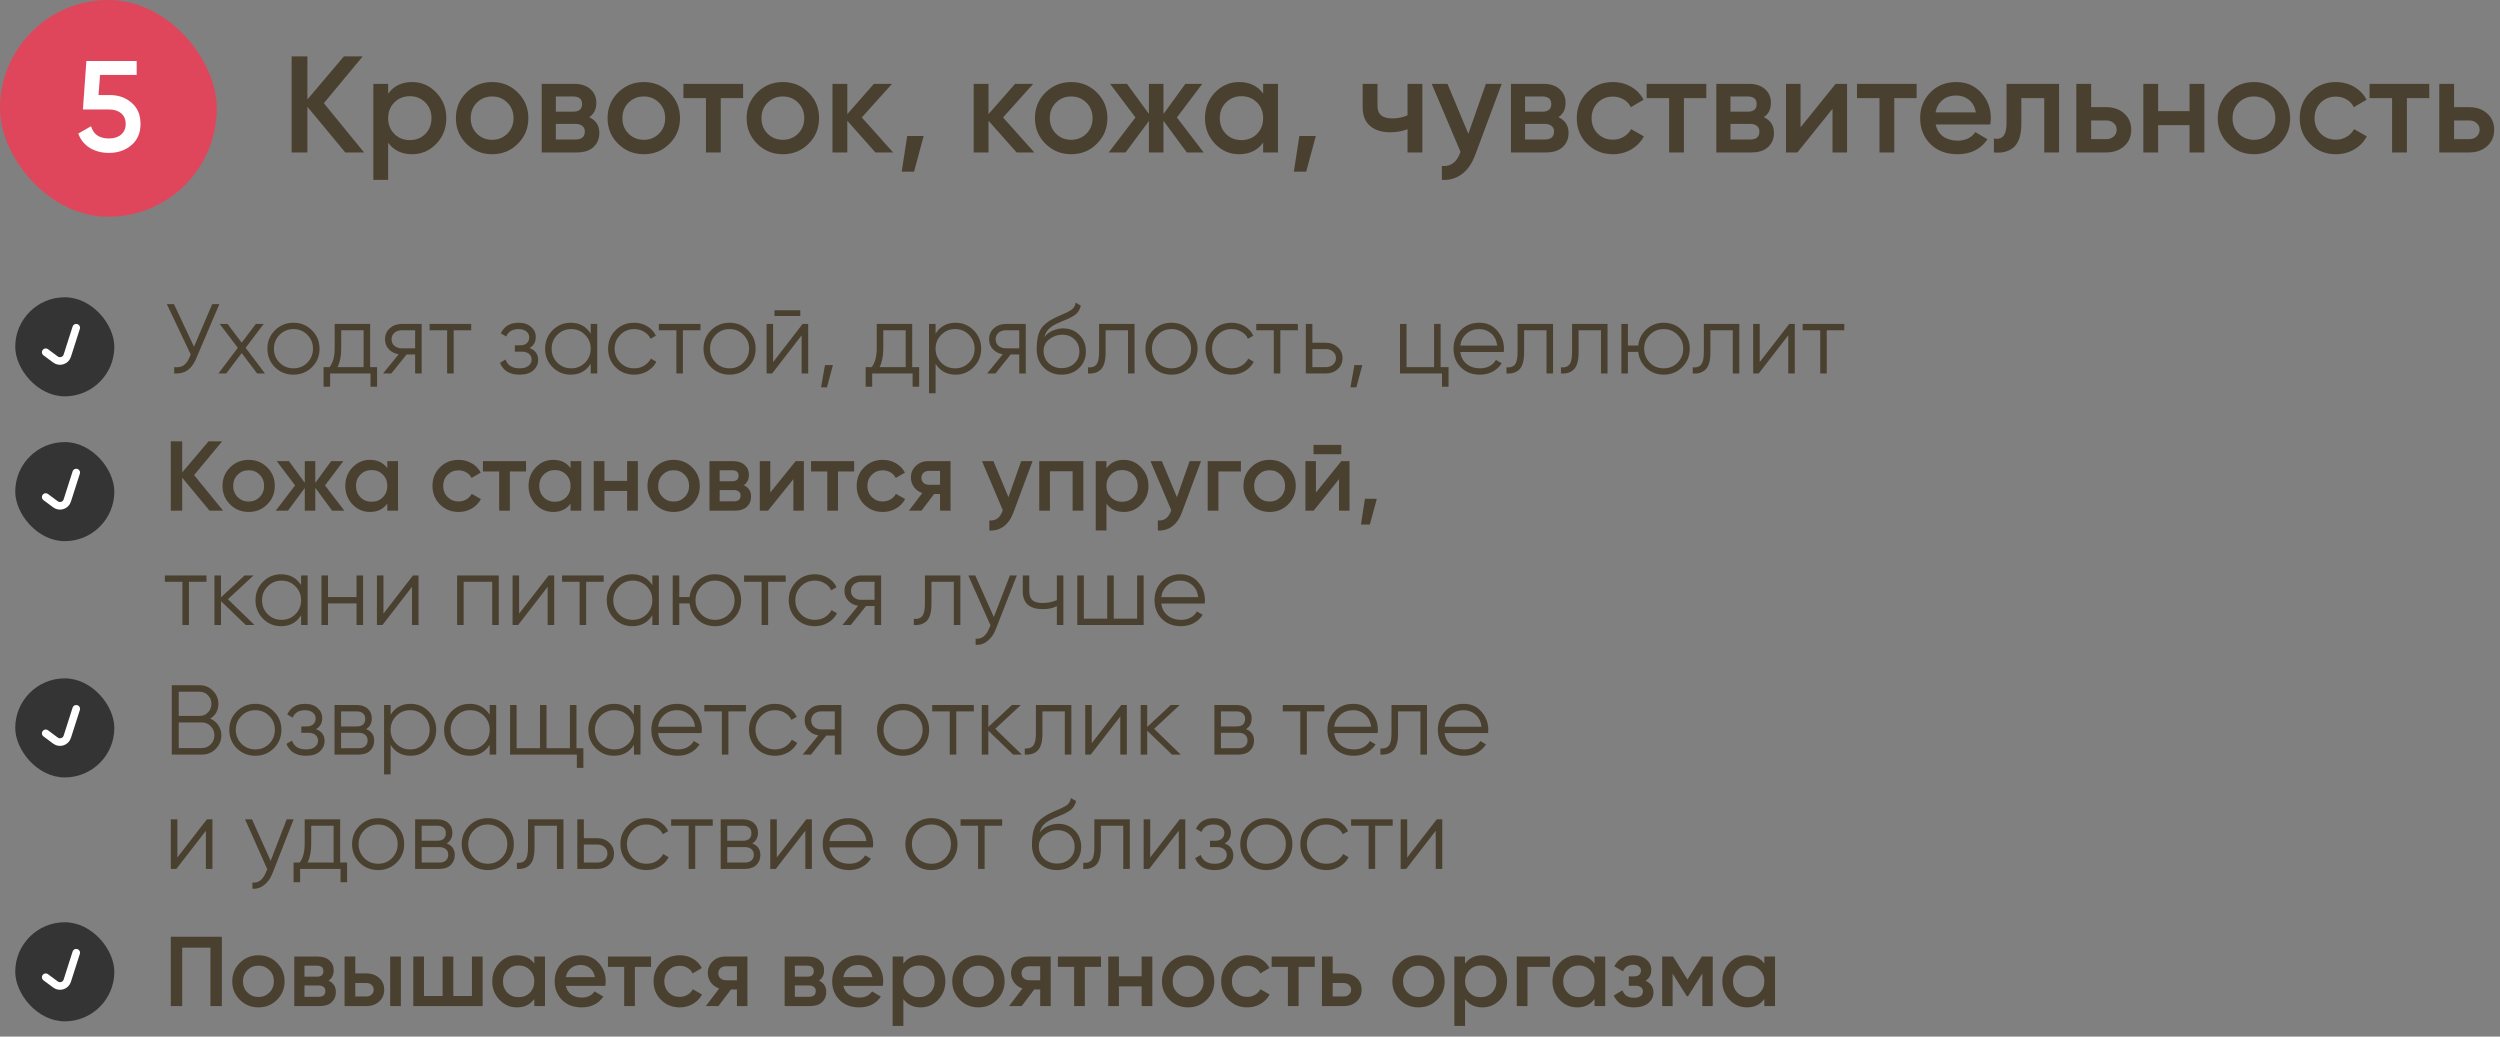
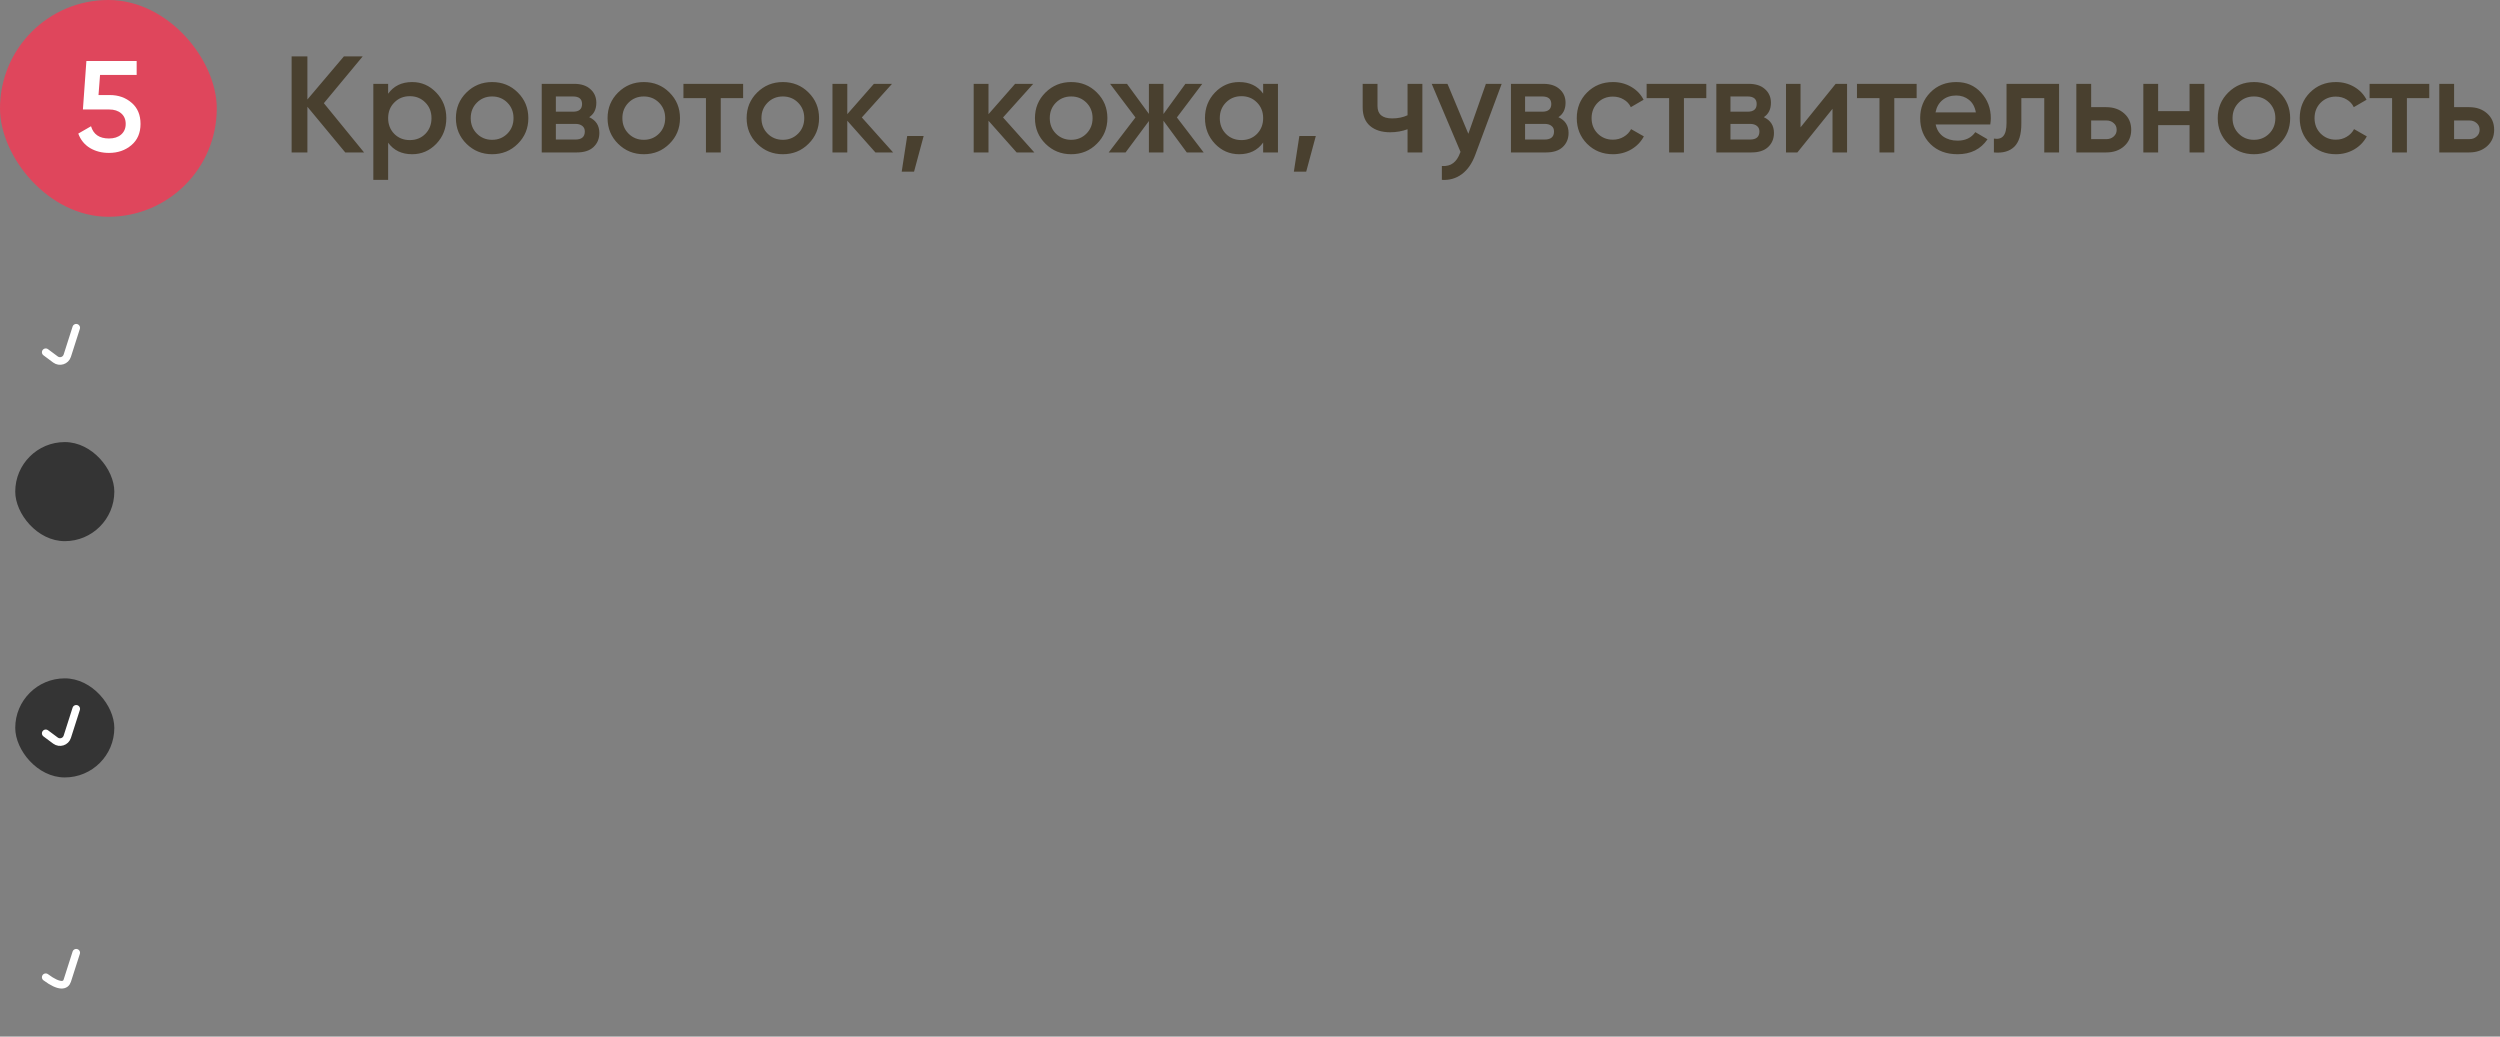
<svg xmlns="http://www.w3.org/2000/svg" width="328" height="136" viewBox="0 0 328 136" fill="none">
  <rect x="0" y="0" width="328" height="136" fill="#808080" stroke="none" />
  <path d="M47.764 20H45.298L40.33 14.006V20H38.26V7.4H40.33V13.052L45.118 7.4H47.584L42.49 13.538L47.764 20ZM54.074 10.766C55.31 10.766 56.366 11.228 57.242 12.152C58.118 13.064 58.556 14.18 58.556 15.5C58.556 16.832 58.118 17.954 57.242 18.866C56.366 19.778 55.31 20.234 54.074 20.234C52.706 20.234 51.656 19.73 50.924 18.722V23.6H48.98V11H50.924V12.296C51.656 11.276 52.706 10.766 54.074 10.766ZM51.734 17.57C52.274 18.11 52.952 18.38 53.768 18.38C54.584 18.38 55.262 18.11 55.802 17.57C56.342 17.018 56.612 16.328 56.612 15.5C56.612 14.672 56.342 13.988 55.802 13.448C55.262 12.896 54.584 12.62 53.768 12.62C52.952 12.62 52.274 12.896 51.734 13.448C51.194 13.988 50.924 14.672 50.924 15.5C50.924 16.328 51.194 17.018 51.734 17.57ZM64.566 20.234C63.246 20.234 62.124 19.778 61.2 18.866C60.276 17.954 59.814 16.832 59.814 15.5C59.814 14.168 60.276 13.046 61.2 12.134C62.124 11.222 63.246 10.766 64.566 10.766C65.898 10.766 67.02 11.222 67.932 12.134C68.856 13.046 69.318 14.168 69.318 15.5C69.318 16.832 68.856 17.954 67.932 18.866C67.02 19.778 65.898 20.234 64.566 20.234ZM62.568 17.534C63.108 18.074 63.774 18.344 64.566 18.344C65.358 18.344 66.024 18.074 66.564 17.534C67.104 16.994 67.374 16.316 67.374 15.5C67.374 14.684 67.104 14.006 66.564 13.466C66.024 12.926 65.358 12.656 64.566 12.656C63.774 12.656 63.108 12.926 62.568 13.466C62.028 14.006 61.758 14.684 61.758 15.5C61.758 16.316 62.028 16.994 62.568 17.534ZM77.303 15.374C78.191 15.782 78.635 16.472 78.635 17.444C78.635 18.2 78.377 18.818 77.861 19.298C77.357 19.766 76.631 20 75.683 20H71.075V11H75.323C76.247 11 76.961 11.234 77.465 11.702C77.981 12.158 78.239 12.752 78.239 13.484C78.239 14.336 77.927 14.966 77.303 15.374ZM75.179 12.656H72.929V14.654H75.179C75.971 14.654 76.367 14.318 76.367 13.646C76.367 12.986 75.971 12.656 75.179 12.656ZM75.503 18.308C76.319 18.308 76.727 17.954 76.727 17.246C76.727 16.934 76.619 16.694 76.403 16.526C76.187 16.346 75.887 16.256 75.503 16.256H72.929V18.308H75.503ZM84.464 20.234C83.144 20.234 82.022 19.778 81.098 18.866C80.174 17.954 79.712 16.832 79.712 15.5C79.712 14.168 80.174 13.046 81.098 12.134C82.022 11.222 83.144 10.766 84.464 10.766C85.796 10.766 86.918 11.222 87.83 12.134C88.754 13.046 89.216 14.168 89.216 15.5C89.216 16.832 88.754 17.954 87.83 18.866C86.918 19.778 85.796 20.234 84.464 20.234ZM82.466 17.534C83.006 18.074 83.672 18.344 84.464 18.344C85.256 18.344 85.922 18.074 86.462 17.534C87.002 16.994 87.272 16.316 87.272 15.5C87.272 14.684 87.002 14.006 86.462 13.466C85.922 12.926 85.256 12.656 84.464 12.656C83.672 12.656 83.006 12.926 82.466 13.466C81.926 14.006 81.656 14.684 81.656 15.5C81.656 16.316 81.926 16.994 82.466 17.534ZM97.498 11V12.872H94.564V20H92.62V12.872H89.668V11H97.498ZM102.71 20.234C101.39 20.234 100.268 19.778 99.344 18.866C98.42 17.954 97.958 16.832 97.958 15.5C97.958 14.168 98.42 13.046 99.344 12.134C100.268 11.222 101.39 10.766 102.71 10.766C104.042 10.766 105.164 11.222 106.076 12.134C107 13.046 107.462 14.168 107.462 15.5C107.462 16.832 107 17.954 106.076 18.866C105.164 19.778 104.042 20.234 102.71 20.234ZM100.712 17.534C101.252 18.074 101.918 18.344 102.71 18.344C103.502 18.344 104.168 18.074 104.708 17.534C105.248 16.994 105.518 16.316 105.518 15.5C105.518 14.684 105.248 14.006 104.708 13.466C104.168 12.926 103.502 12.656 102.71 12.656C101.918 12.656 101.252 12.926 100.712 13.466C100.172 14.006 99.902 14.684 99.902 15.5C99.902 16.316 100.172 16.994 100.712 17.534ZM117.176 20H114.854L111.164 15.842V20H109.22V11H111.164V14.978L114.656 11H117.032L113.072 15.41L117.176 20ZM121.184 17.84L119.924 22.52H118.304L119.024 17.84H121.184ZM135.703 20H133.381L129.691 15.842V20H127.747V11H129.691V14.978L133.183 11H135.559L131.599 15.41L135.703 20ZM140.538 20.234C139.218 20.234 138.096 19.778 137.172 18.866C136.248 17.954 135.786 16.832 135.786 15.5C135.786 14.168 136.248 13.046 137.172 12.134C138.096 11.222 139.218 10.766 140.538 10.766C141.87 10.766 142.992 11.222 143.904 12.134C144.828 13.046 145.29 14.168 145.29 15.5C145.29 16.832 144.828 17.954 143.904 18.866C142.992 19.778 141.87 20.234 140.538 20.234ZM138.54 17.534C139.08 18.074 139.746 18.344 140.538 18.344C141.33 18.344 141.996 18.074 142.536 17.534C143.076 16.994 143.346 16.316 143.346 15.5C143.346 14.684 143.076 14.006 142.536 13.466C141.996 12.926 141.33 12.656 140.538 12.656C139.746 12.656 139.08 12.926 138.54 13.466C138 14.006 137.73 14.684 137.73 15.5C137.73 16.316 138 16.994 138.54 17.534ZM157.919 20H155.705L152.645 15.842V20H150.737V15.878L147.677 20H145.463L148.973 15.41L145.643 11H147.857L150.737 14.942V11H152.645V14.96L155.525 11H157.739L154.409 15.41L157.919 20ZM165.725 11H167.669V20H165.725V18.704C164.993 19.724 163.943 20.234 162.575 20.234C161.339 20.234 160.283 19.778 159.407 18.866C158.531 17.942 158.093 16.82 158.093 15.5C158.093 14.168 158.531 13.046 159.407 12.134C160.283 11.222 161.339 10.766 162.575 10.766C163.943 10.766 164.993 11.27 165.725 12.278V11ZM160.847 17.57C161.387 18.11 162.065 18.38 162.881 18.38C163.697 18.38 164.375 18.11 164.915 17.57C165.455 17.018 165.725 16.328 165.725 15.5C165.725 14.672 165.455 13.988 164.915 13.448C164.375 12.896 163.697 12.62 162.881 12.62C162.065 12.62 161.387 12.896 160.847 13.448C160.307 13.988 160.037 14.672 160.037 15.5C160.037 16.328 160.307 17.018 160.847 17.57ZM172.635 17.84L171.375 22.52H169.755L170.475 17.84H172.635ZM184.67 11H186.614V20H184.67V16.958C183.95 17.222 183.194 17.354 182.402 17.354C181.286 17.354 180.404 17.078 179.756 16.526C179.108 15.974 178.784 15.164 178.784 14.096V11H180.728V13.916C180.728 14.996 181.37 15.536 182.654 15.536C183.41 15.536 184.082 15.398 184.67 15.122V11ZM194.95 11H197.02L193.564 20.288C193.144 21.428 192.556 22.28 191.8 22.844C191.044 23.408 190.168 23.66 189.172 23.6V21.782C189.784 21.818 190.276 21.692 190.648 21.404C191.032 21.128 191.338 20.678 191.566 20.054L191.62 19.928L187.84 11H189.91L192.646 17.552L194.95 11ZM204.464 15.374C205.352 15.782 205.796 16.472 205.796 17.444C205.796 18.2 205.538 18.818 205.022 19.298C204.518 19.766 203.792 20 202.844 20H198.236V11H202.484C203.408 11 204.122 11.234 204.626 11.702C205.142 12.158 205.4 12.752 205.4 13.484C205.4 14.336 205.088 14.966 204.464 15.374ZM202.34 12.656H200.09V14.654H202.34C203.132 14.654 203.528 14.318 203.528 13.646C203.528 12.986 203.132 12.656 202.34 12.656ZM202.664 18.308C203.48 18.308 203.888 17.954 203.888 17.246C203.888 16.934 203.78 16.694 203.564 16.526C203.348 16.346 203.048 16.256 202.664 16.256H200.09V18.308H202.664ZM211.624 20.234C210.268 20.234 209.134 19.778 208.222 18.866C207.322 17.954 206.872 16.832 206.872 15.5C206.872 14.156 207.322 13.034 208.222 12.134C209.134 11.222 210.268 10.766 211.624 10.766C212.5 10.766 213.298 10.976 214.018 11.396C214.738 11.816 215.278 12.38 215.638 13.088L213.964 14.06C213.76 13.628 213.448 13.292 213.028 13.052C212.62 12.8 212.146 12.674 211.606 12.674C210.814 12.674 210.148 12.944 209.608 13.484C209.08 14.024 208.816 14.696 208.816 15.5C208.816 16.304 209.08 16.976 209.608 17.516C210.148 18.056 210.814 18.326 211.606 18.326C212.134 18.326 212.608 18.2 213.028 17.948C213.46 17.696 213.784 17.36 214 16.94L215.674 17.894C215.29 18.614 214.738 19.184 214.018 19.604C213.298 20.024 212.5 20.234 211.624 20.234ZM223.867 11V12.872H220.933V20H218.989V12.872H216.037V11H223.867ZM231.411 15.374C232.299 15.782 232.743 16.472 232.743 17.444C232.743 18.2 232.485 18.818 231.969 19.298C231.465 19.766 230.739 20 229.791 20H225.183V11H229.431C230.355 11 231.069 11.234 231.573 11.702C232.089 12.158 232.347 12.752 232.347 13.484C232.347 14.336 232.035 14.966 231.411 15.374ZM229.287 12.656H227.037V14.654H229.287C230.079 14.654 230.475 14.318 230.475 13.646C230.475 12.986 230.079 12.656 229.287 12.656ZM229.611 18.308C230.427 18.308 230.835 17.954 230.835 17.246C230.835 16.934 230.727 16.694 230.511 16.526C230.295 16.346 229.995 16.256 229.611 16.256H227.037V18.308H229.611ZM240.839 11H242.333V20H240.425V14.276L235.817 20H234.323V11H236.231V16.706L240.839 11ZM251.465 11V12.872H248.531V20H246.587V12.872H243.635V11H251.465ZM253.959 16.328C254.103 17.012 254.433 17.54 254.949 17.912C255.465 18.272 256.095 18.452 256.839 18.452C257.871 18.452 258.645 18.08 259.161 17.336L260.763 18.272C259.875 19.58 258.561 20.234 256.821 20.234C255.357 20.234 254.175 19.79 253.275 18.902C252.375 18.002 251.925 16.868 251.925 15.5C251.925 14.156 252.369 13.034 253.257 12.134C254.145 11.222 255.285 10.766 256.677 10.766C257.997 10.766 259.077 11.228 259.917 12.152C260.769 13.076 261.195 14.198 261.195 15.518C261.195 15.722 261.171 15.992 261.123 16.328H253.959ZM253.941 14.744H259.233C259.101 14.012 258.795 13.46 258.315 13.088C257.847 12.716 257.295 12.53 256.659 12.53C255.939 12.53 255.339 12.728 254.859 13.124C254.379 13.52 254.073 14.06 253.941 14.744ZM270.15 11V20H268.206V12.872H265.2V16.22C265.2 17.648 264.888 18.662 264.264 19.262C263.64 19.862 262.752 20.108 261.6 20V18.182C262.152 18.278 262.566 18.164 262.842 17.84C263.118 17.516 263.256 16.946 263.256 16.13V11H270.15ZM276.339 14.06C277.299 14.06 278.085 14.336 278.697 14.888C279.309 15.428 279.615 16.142 279.615 17.03C279.615 17.906 279.309 18.62 278.697 19.172C278.085 19.724 277.299 20 276.339 20H272.415V11H274.359V14.06H276.339ZM276.357 18.254C276.741 18.254 277.059 18.14 277.311 17.912C277.575 17.684 277.707 17.39 277.707 17.03C277.707 16.658 277.575 16.364 277.311 16.148C277.059 15.92 276.741 15.806 276.357 15.806H274.359V18.254H276.357ZM287.27 11H289.214V20H287.27V16.418H283.148V20H281.204V11H283.148V14.582H287.27V11ZM295.718 20.234C294.398 20.234 293.276 19.778 292.352 18.866C291.428 17.954 290.966 16.832 290.966 15.5C290.966 14.168 291.428 13.046 292.352 12.134C293.276 11.222 294.398 10.766 295.718 10.766C297.05 10.766 298.172 11.222 299.084 12.134C300.008 13.046 300.47 14.168 300.47 15.5C300.47 16.832 300.008 17.954 299.084 18.866C298.172 19.778 297.05 20.234 295.718 20.234ZM293.72 17.534C294.26 18.074 294.926 18.344 295.718 18.344C296.51 18.344 297.176 18.074 297.716 17.534C298.256 16.994 298.526 16.316 298.526 15.5C298.526 14.684 298.256 14.006 297.716 13.466C297.176 12.926 296.51 12.656 295.718 12.656C294.926 12.656 294.26 12.926 293.72 13.466C293.18 14.006 292.91 14.684 292.91 15.5C292.91 16.316 293.18 16.994 293.72 17.534ZM306.476 20.234C305.12 20.234 303.986 19.778 303.074 18.866C302.174 17.954 301.724 16.832 301.724 15.5C301.724 14.156 302.174 13.034 303.074 12.134C303.986 11.222 305.12 10.766 306.476 10.766C307.352 10.766 308.15 10.976 308.87 11.396C309.59 11.816 310.13 12.38 310.49 13.088L308.816 14.06C308.612 13.628 308.3 13.292 307.88 13.052C307.472 12.8 306.998 12.674 306.458 12.674C305.666 12.674 305 12.944 304.46 13.484C303.932 14.024 303.668 14.696 303.668 15.5C303.668 16.304 303.932 16.976 304.46 17.516C305 18.056 305.666 18.326 306.458 18.326C306.986 18.326 307.46 18.2 307.88 17.948C308.312 17.696 308.636 17.36 308.852 16.94L310.526 17.894C310.142 18.614 309.59 19.184 308.87 19.604C308.15 20.024 307.352 20.234 306.476 20.234ZM318.719 11V12.872H315.785V20H313.841V12.872H310.889V11H318.719ZM323.958 14.06C324.918 14.06 325.704 14.336 326.316 14.888C326.928 15.428 327.234 16.142 327.234 17.03C327.234 17.906 326.928 18.62 326.316 19.172C325.704 19.724 324.918 20 323.958 20H320.034V11H321.978V14.06H323.958ZM323.976 18.254C324.36 18.254 324.678 18.14 324.93 17.912C325.194 17.684 325.326 17.39 325.326 17.03C325.326 16.658 325.194 16.364 324.93 16.148C324.678 15.92 324.36 15.806 323.976 15.806H321.978V18.254H323.976Z" fill="#49402F" />
  <rect width="28.441" height="28.441" rx="14.22" fill="#DF465C" />
  <path d="M14.412 12.47C15.54 12.47 16.492 12.809 17.27 13.485C18.048 14.15 18.437 15.075 18.437 16.258C18.437 17.442 18.037 18.372 17.236 19.049C16.436 19.725 15.455 20.063 14.294 20.063C13.358 20.063 12.53 19.849 11.808 19.421C11.086 18.981 10.573 18.35 10.269 17.527L11.943 16.563C12.259 17.634 13.042 18.169 14.294 18.169C14.959 18.169 15.489 18 15.883 17.662C16.289 17.312 16.492 16.845 16.492 16.258C16.492 15.672 16.295 15.21 15.9 14.872C15.506 14.534 14.982 14.364 14.328 14.364H10.878L11.334 8.006H17.93V9.832H13.127L12.924 12.47H14.412Z" fill="white" />
-   <path d="M11.764 45.75C11.4 45.75 11.088 45.624 10.828 45.373C10.577 45.113 10.451 44.801 10.451 44.437C10.451 44.082 10.577 43.778 10.828 43.527C11.088 43.276 11.4 43.15 11.764 43.15C12.12 43.15 12.423 43.276 12.674 43.527C12.926 43.778 13.051 44.082 13.051 44.437C13.051 44.801 12.926 45.113 12.674 45.373C12.423 45.624 12.12 45.75 11.764 45.75ZM27.844 39.9H28.78L25.751 47.011C25.448 47.739 25.062 48.263 24.594 48.584C24.126 48.905 23.545 49.043 22.852 49V48.168C23.337 48.22 23.736 48.151 24.048 47.96C24.369 47.761 24.633 47.418 24.841 46.933L25.023 46.504L21.89 39.9H22.826L25.452 45.49L27.844 39.9ZM34.764 49H33.737L31.709 46.322L29.681 49H28.654L31.202 45.633L28.823 42.5H29.85L31.709 44.957L33.568 42.5H34.595L32.229 45.633L34.764 49ZM40.92 48.181C40.262 48.831 39.456 49.156 38.502 49.156C37.549 49.156 36.739 48.831 36.072 48.181C35.413 47.522 35.084 46.712 35.084 45.75C35.084 44.788 35.413 43.982 36.072 43.332C36.739 42.673 37.549 42.344 38.502 42.344C39.456 42.344 40.262 42.673 40.92 43.332C41.588 43.982 41.922 44.788 41.922 45.75C41.922 46.712 41.588 47.522 40.92 48.181ZM36.682 47.583C37.176 48.077 37.783 48.324 38.502 48.324C39.222 48.324 39.828 48.077 40.322 47.583C40.816 47.08 41.063 46.469 41.063 45.75C41.063 45.031 40.816 44.424 40.322 43.93C39.828 43.427 39.222 43.176 38.502 43.176C37.783 43.176 37.176 43.427 36.682 43.93C36.188 44.424 35.941 45.031 35.941 45.75C35.941 46.469 36.188 47.08 36.682 47.583ZM48.563 48.168H49.473V50.742H48.615V49H43.311V50.742H42.453V48.168H43.246C43.688 47.587 43.909 46.768 43.909 45.711V42.5H48.563V48.168ZM44.286 48.168H47.705V43.332H44.767V45.711C44.767 46.708 44.607 47.527 44.286 48.168ZM55.324 42.5V49H54.466V46.504H53.348L51.346 49H50.254L52.308 46.478C51.788 46.4 51.359 46.183 51.021 45.828C50.683 45.473 50.514 45.035 50.514 44.515C50.514 43.926 50.722 43.445 51.138 43.072C51.563 42.691 52.079 42.5 52.685 42.5H55.324ZM52.685 45.698H54.466V43.332H52.685C52.321 43.332 52.009 43.44 51.749 43.657C51.498 43.874 51.372 44.16 51.372 44.515C51.372 44.87 51.498 45.156 51.749 45.373C52.009 45.59 52.321 45.698 52.685 45.698ZM61.824 42.5V43.332H59.523V49H58.665V43.332H56.364V42.5H61.824ZM69.474 45.659C70.228 45.945 70.605 46.465 70.605 47.219C70.605 47.756 70.393 48.216 69.968 48.597C69.552 48.97 68.954 49.156 68.174 49.156C66.865 49.156 66.007 48.636 65.6 47.596L66.328 47.167C66.597 47.938 67.212 48.324 68.174 48.324C68.677 48.324 69.062 48.216 69.331 47.999C69.608 47.782 69.747 47.505 69.747 47.167C69.747 46.864 69.634 46.617 69.409 46.426C69.184 46.235 68.88 46.14 68.499 46.14H67.55V45.308H68.239C68.612 45.308 68.902 45.217 69.11 45.035C69.327 44.844 69.435 44.584 69.435 44.255C69.435 43.943 69.309 43.687 69.058 43.488C68.807 43.28 68.469 43.176 68.044 43.176C67.229 43.176 66.688 43.501 66.419 44.151L65.704 43.735C66.137 42.808 66.917 42.344 68.044 42.344C68.729 42.344 69.275 42.526 69.682 42.89C70.089 43.245 70.293 43.683 70.293 44.203C70.293 44.87 70.02 45.356 69.474 45.659ZM77.499 42.5H78.357V49H77.499V47.726C76.901 48.679 76.026 49.156 74.873 49.156C73.946 49.156 73.153 48.827 72.494 48.168C71.844 47.509 71.519 46.703 71.519 45.75C71.519 44.797 71.844 43.991 72.494 43.332C73.153 42.673 73.946 42.344 74.873 42.344C76.026 42.344 76.901 42.821 77.499 43.774V42.5ZM73.118 47.583C73.612 48.077 74.219 48.324 74.938 48.324C75.657 48.324 76.264 48.077 76.758 47.583C77.252 47.08 77.499 46.469 77.499 45.75C77.499 45.031 77.252 44.424 76.758 43.93C76.264 43.427 75.657 43.176 74.938 43.176C74.219 43.176 73.612 43.427 73.118 43.93C72.624 44.424 72.377 45.031 72.377 45.75C72.377 46.469 72.624 47.08 73.118 47.583ZM83.203 49.156C82.223 49.156 81.409 48.831 80.759 48.181C80.109 47.522 79.784 46.712 79.784 45.75C79.784 44.788 80.109 43.982 80.759 43.332C81.409 42.673 82.223 42.344 83.203 42.344C83.844 42.344 84.42 42.5 84.932 42.812C85.443 43.115 85.816 43.527 86.05 44.047L85.348 44.45C85.174 44.06 84.893 43.752 84.503 43.527C84.121 43.293 83.688 43.176 83.203 43.176C82.483 43.176 81.877 43.427 81.383 43.93C80.889 44.424 80.642 45.031 80.642 45.75C80.642 46.469 80.889 47.08 81.383 47.583C81.877 48.077 82.483 48.324 83.203 48.324C83.688 48.324 84.121 48.211 84.503 47.986C84.884 47.752 85.183 47.44 85.4 47.05L86.115 47.466C85.846 47.986 85.452 48.398 84.932 48.701C84.412 49.004 83.835 49.156 83.203 49.156ZM91.9 42.5V43.332H89.599V49H88.741V43.332H86.44V42.5H91.9ZM98.138 48.181C97.48 48.831 96.674 49.156 95.72 49.156C94.767 49.156 93.957 48.831 93.289 48.181C92.631 47.522 92.301 46.712 92.301 45.75C92.301 44.788 92.631 43.982 93.289 43.332C93.957 42.673 94.767 42.344 95.72 42.344C96.674 42.344 97.48 42.673 98.138 43.332C98.806 43.982 99.139 44.788 99.139 45.75C99.139 46.712 98.806 47.522 98.138 48.181ZM93.9 47.583C94.394 48.077 95.001 48.324 95.72 48.324C96.44 48.324 97.046 48.077 97.54 47.583C98.034 47.08 98.281 46.469 98.281 45.75C98.281 45.031 98.034 44.424 97.54 43.93C97.046 43.427 96.44 43.176 95.72 43.176C95.001 43.176 94.394 43.427 93.9 43.93C93.406 44.424 93.159 45.031 93.159 45.75C93.159 46.469 93.406 47.08 93.9 47.583ZM101.615 41.46V40.706H104.995V41.46H101.615ZM105.307 42.5H106.035V49H105.177V43.995L101.303 49H100.575V42.5H101.433V47.505L105.307 42.5ZM109.279 47.895L108.499 50.82H107.719L108.239 47.895H109.279ZM119.683 48.168H120.593V50.742H119.735V49H114.431V50.742H113.573V48.168H114.366C114.807 47.587 115.028 46.768 115.028 45.711V42.5H119.683V48.168ZM115.406 48.168H118.825V43.332H115.887V45.711C115.887 46.708 115.726 47.527 115.406 48.168ZM125.374 42.344C126.302 42.344 127.09 42.673 127.74 43.332C128.399 43.991 128.728 44.797 128.728 45.75C128.728 46.703 128.399 47.509 127.74 48.168C127.09 48.827 126.302 49.156 125.374 49.156C124.222 49.156 123.346 48.679 122.748 47.726V51.6H121.89V42.5H122.748V43.774C123.346 42.821 124.222 42.344 125.374 42.344ZM123.489 47.583C123.983 48.077 124.59 48.324 125.309 48.324C126.029 48.324 126.635 48.077 127.129 47.583C127.623 47.08 127.87 46.469 127.87 45.75C127.87 45.031 127.623 44.424 127.129 43.93C126.635 43.427 126.029 43.176 125.309 43.176C124.59 43.176 123.983 43.427 123.489 43.93C122.995 44.424 122.748 45.031 122.748 45.75C122.748 46.469 122.995 47.08 123.489 47.583ZM134.581 42.5V49H133.723V46.504H132.605L130.603 49H129.511L131.565 46.478C131.045 46.4 130.616 46.183 130.278 45.828C129.94 45.473 129.771 45.035 129.771 44.515C129.771 43.926 129.979 43.445 130.395 43.072C130.82 42.691 131.336 42.5 131.942 42.5H134.581ZM131.942 45.698H133.723V43.332H131.942C131.578 43.332 131.266 43.44 131.006 43.657C130.755 43.874 130.629 44.16 130.629 44.515C130.629 44.87 130.755 45.156 131.006 45.373C131.266 45.59 131.578 45.698 131.942 45.698ZM139.287 49.156C138.351 49.156 137.571 48.848 136.947 48.233C136.323 47.609 136.011 46.803 136.011 45.815C136.011 44.706 136.176 43.856 136.505 43.267C136.835 42.669 137.502 42.127 138.507 41.642C138.698 41.547 138.949 41.434 139.261 41.304C139.582 41.174 139.82 41.07 139.976 40.992C140.141 40.914 140.319 40.814 140.509 40.693C140.7 40.563 140.843 40.42 140.938 40.264C141.034 40.108 141.094 39.922 141.12 39.705L141.796 40.095C141.762 40.303 141.692 40.498 141.588 40.68C141.484 40.862 141.376 41.009 141.263 41.122C141.159 41.235 140.99 41.36 140.756 41.499C140.531 41.629 140.353 41.724 140.223 41.785C140.102 41.837 139.885 41.928 139.573 42.058C139.27 42.188 139.066 42.275 138.962 42.318C138.356 42.578 137.909 42.851 137.623 43.137C137.337 43.414 137.134 43.778 137.012 44.229C137.307 43.839 137.68 43.553 138.13 43.371C138.59 43.18 139.036 43.085 139.469 43.085C140.336 43.085 141.051 43.371 141.614 43.943C142.186 44.506 142.472 45.23 142.472 46.114C142.472 46.989 142.169 47.717 141.562 48.298C140.964 48.87 140.206 49.156 139.287 49.156ZM139.287 48.298C139.963 48.298 140.518 48.094 140.951 47.687C141.393 47.271 141.614 46.747 141.614 46.114C141.614 45.473 141.406 44.948 140.99 44.541C140.583 44.125 140.037 43.917 139.352 43.917C138.737 43.917 138.178 44.112 137.675 44.502C137.173 44.883 136.921 45.395 136.921 46.036C136.921 46.695 137.147 47.236 137.597 47.661C138.057 48.086 138.62 48.298 139.287 48.298ZM148.853 42.5V49H147.995V43.332H145.057V46.231C145.057 47.314 144.849 48.06 144.433 48.467C144.026 48.874 143.463 49.052 142.743 49V48.194C143.237 48.246 143.601 48.129 143.835 47.843C144.078 47.557 144.199 47.02 144.199 46.231V42.5H148.853ZM156.118 48.181C155.459 48.831 154.653 49.156 153.7 49.156C152.746 49.156 151.936 48.831 151.269 48.181C150.61 47.522 150.281 46.712 150.281 45.75C150.281 44.788 150.61 43.982 151.269 43.332C151.936 42.673 152.746 42.344 153.7 42.344C154.653 42.344 155.459 42.673 156.118 43.332C156.785 43.982 157.119 44.788 157.119 45.75C157.119 46.712 156.785 47.522 156.118 48.181ZM151.88 47.583C152.374 48.077 152.98 48.324 153.7 48.324C154.419 48.324 155.026 48.077 155.52 47.583C156.014 47.08 156.261 46.469 156.261 45.75C156.261 45.031 156.014 44.424 155.52 43.93C155.026 43.427 154.419 43.176 153.7 43.176C152.98 43.176 152.374 43.427 151.88 43.93C151.386 44.424 151.139 45.031 151.139 45.75C151.139 46.469 151.386 47.08 151.88 47.583ZM161.584 49.156C160.604 49.156 159.79 48.831 159.14 48.181C158.49 47.522 158.165 46.712 158.165 45.75C158.165 44.788 158.49 43.982 159.14 43.332C159.79 42.673 160.604 42.344 161.584 42.344C162.225 42.344 162.801 42.5 163.313 42.812C163.824 43.115 164.197 43.527 164.431 44.047L163.729 44.45C163.555 44.06 163.274 43.752 162.884 43.527C162.502 43.293 162.069 43.176 161.584 43.176C160.864 43.176 160.258 43.427 159.764 43.93C159.27 44.424 159.023 45.031 159.023 45.75C159.023 46.469 159.27 47.08 159.764 47.583C160.258 48.077 160.864 48.324 161.584 48.324C162.069 48.324 162.502 48.211 162.884 47.986C163.265 47.752 163.564 47.44 163.781 47.05L164.496 47.466C164.227 47.986 163.833 48.398 163.313 48.701C162.793 49.004 162.216 49.156 161.584 49.156ZM170.28 42.5V43.332H167.979V49H167.121V43.332H164.82V42.5H170.28ZM173.965 44.97C174.572 44.97 175.083 45.161 175.499 45.542C175.924 45.915 176.136 46.396 176.136 46.985C176.136 47.574 175.924 48.06 175.499 48.441C175.083 48.814 174.572 49 173.965 49H171.326V42.5H172.184V44.97H173.965ZM173.965 48.168C174.329 48.168 174.637 48.06 174.888 47.843C175.148 47.626 175.278 47.34 175.278 46.985C175.278 46.63 175.148 46.344 174.888 46.127C174.637 45.91 174.329 45.802 173.965 45.802H172.184V48.168H173.965ZM178.736 47.895L177.956 50.82H177.176L177.696 47.895H178.736ZM189.009 48.168H190.049V50.742H189.191V49H183.679V42.5H184.537V48.168H188.151V42.5H189.009V48.168ZM194.096 42.344C195.058 42.344 195.833 42.686 196.423 43.371C197.021 44.047 197.32 44.849 197.32 45.776C197.32 45.871 197.311 46.006 197.294 46.179H191.587C191.673 46.838 191.951 47.362 192.419 47.752C192.895 48.133 193.48 48.324 194.174 48.324C194.668 48.324 195.092 48.224 195.448 48.025C195.812 47.817 196.085 47.548 196.267 47.219L197.021 47.661C196.735 48.12 196.345 48.484 195.851 48.753C195.357 49.022 194.793 49.156 194.161 49.156C193.138 49.156 192.306 48.835 191.665 48.194C191.023 47.553 190.703 46.738 190.703 45.75C190.703 44.779 191.019 43.969 191.652 43.319C192.284 42.669 193.099 42.344 194.096 42.344ZM194.096 43.176C193.42 43.176 192.852 43.38 192.393 43.787C191.942 44.186 191.673 44.706 191.587 45.347H196.436C196.349 44.662 196.085 44.129 195.643 43.748C195.201 43.367 194.685 43.176 194.096 43.176ZM203.761 42.5V49H202.903V43.332H199.965V46.231C199.965 47.314 199.757 48.06 199.341 48.467C198.933 48.874 198.37 49.052 197.651 49V48.194C198.145 48.246 198.509 48.129 198.743 47.843C198.985 47.557 199.107 47.02 199.107 46.231V42.5H203.761ZM210.908 42.5V49H210.05V43.332H207.112V46.231C207.112 47.314 206.904 48.06 206.488 48.467C206.081 48.874 205.517 49.052 204.798 49V48.194C205.292 48.246 205.656 48.129 205.89 47.843C206.133 47.557 206.254 47.02 206.254 46.231V42.5H210.908ZM218.276 42.344C219.23 42.344 220.036 42.673 220.694 43.332C221.362 43.982 221.695 44.788 221.695 45.75C221.695 46.712 221.362 47.522 220.694 48.181C220.036 48.831 219.23 49.156 218.276 49.156C217.401 49.156 216.647 48.874 216.014 48.311C215.39 47.739 215.031 47.024 214.935 46.166H213.583V49H212.725V42.5H213.583V45.334H214.935C215.031 44.476 215.39 43.765 216.014 43.202C216.647 42.63 217.401 42.344 218.276 42.344ZM216.456 47.583C216.95 48.077 217.557 48.324 218.276 48.324C218.996 48.324 219.602 48.077 220.096 47.583C220.59 47.08 220.837 46.469 220.837 45.75C220.837 45.031 220.59 44.424 220.096 43.93C219.602 43.427 218.996 43.176 218.276 43.176C217.557 43.176 216.95 43.427 216.456 43.93C215.962 44.424 215.715 45.031 215.715 45.75C215.715 46.469 215.962 47.08 216.456 47.583ZM228.199 42.5V49H227.341V43.332H224.403V46.231C224.403 47.314 224.195 48.06 223.779 48.467C223.372 48.874 222.808 49.052 222.089 49V48.194C222.583 48.246 222.947 48.129 223.181 47.843C223.424 47.557 223.545 47.02 223.545 46.231V42.5H228.199ZM234.748 42.5H235.476V49H234.618V43.995L230.744 49H230.016V42.5H230.874V47.505L234.748 42.5ZM241.971 42.5V43.332H239.67V49H238.812V43.332H236.511V42.5H241.971ZM11.764 63.75C11.4 63.75 11.088 63.624 10.828 63.373C10.577 63.113 10.451 62.801 10.451 62.437C10.451 62.082 10.577 61.778 10.828 61.527C11.088 61.276 11.4 61.15 11.764 61.15C12.12 61.15 12.423 61.276 12.674 61.527C12.926 61.778 13.051 62.082 13.051 62.437C13.051 62.801 12.926 63.113 12.674 63.373C12.423 63.624 12.12 63.75 11.764 63.75ZM29.274 67H27.493L23.905 62.671V67H22.41V57.9H23.905V61.982L27.363 57.9H29.144L25.465 62.333L29.274 67ZM32.623 67.169C31.67 67.169 30.86 66.84 30.192 66.181C29.525 65.522 29.191 64.712 29.191 63.75C29.191 62.788 29.525 61.978 30.192 61.319C30.86 60.66 31.67 60.331 32.623 60.331C33.585 60.331 34.396 60.66 35.054 61.319C35.722 61.978 36.055 62.788 36.055 63.75C36.055 64.712 35.722 65.522 35.054 66.181C34.396 66.84 33.585 67.169 32.623 67.169ZM31.18 65.219C31.57 65.609 32.051 65.804 32.623 65.804C33.195 65.804 33.676 65.609 34.066 65.219C34.456 64.829 34.651 64.339 34.651 63.75C34.651 63.161 34.456 62.671 34.066 62.281C33.676 61.891 33.195 61.696 32.623 61.696C32.051 61.696 31.57 61.891 31.18 62.281C30.79 62.671 30.595 63.161 30.595 63.75C30.595 64.339 30.79 64.829 31.18 65.219ZM45.176 67H43.577L41.367 63.997V67H39.989V64.023L37.779 67H36.18L38.715 63.685L36.31 60.5H37.909L39.989 63.347V60.5H41.367V63.36L43.447 60.5H45.046L42.641 63.685L45.176 67ZM50.814 60.5H52.218V67H50.814V66.064C50.285 66.801 49.527 67.169 48.539 67.169C47.646 67.169 46.883 66.84 46.251 66.181C45.618 65.514 45.302 64.703 45.302 63.75C45.302 62.788 45.618 61.978 46.251 61.319C46.883 60.66 47.646 60.331 48.539 60.331C49.527 60.331 50.285 60.695 50.814 61.423V60.5ZM47.291 65.245C47.681 65.635 48.17 65.83 48.76 65.83C49.349 65.83 49.839 65.635 50.229 65.245C50.619 64.846 50.814 64.348 50.814 63.75C50.814 63.152 50.619 62.658 50.229 62.268C49.839 61.869 49.349 61.67 48.76 61.67C48.17 61.67 47.681 61.869 47.291 62.268C46.901 62.658 46.706 63.152 46.706 63.75C46.706 64.348 46.901 64.846 47.291 65.245ZM60.172 67.169C59.193 67.169 58.374 66.84 57.715 66.181C57.065 65.522 56.74 64.712 56.74 63.75C56.74 62.779 57.065 61.969 57.715 61.319C58.374 60.66 59.193 60.331 60.172 60.331C60.805 60.331 61.381 60.483 61.901 60.786C62.421 61.089 62.811 61.497 63.071 62.008L61.862 62.71C61.715 62.398 61.489 62.155 61.186 61.982C60.892 61.8 60.549 61.709 60.159 61.709C59.587 61.709 59.106 61.904 58.716 62.294C58.335 62.684 58.144 63.169 58.144 63.75C58.144 64.331 58.335 64.816 58.716 65.206C59.106 65.596 59.587 65.791 60.159 65.791C60.541 65.791 60.883 65.7 61.186 65.518C61.498 65.336 61.732 65.093 61.888 64.79L63.097 65.479C62.82 65.999 62.421 66.411 61.901 66.714C61.381 67.017 60.805 67.169 60.172 67.169ZM69.014 60.5V61.852H66.895V67H65.492V61.852H63.359V60.5H69.014ZM74.859 60.5H76.263V67H74.859V66.064C74.33 66.801 73.572 67.169 72.584 67.169C71.691 67.169 70.928 66.84 70.296 66.181C69.663 65.514 69.347 64.703 69.347 63.75C69.347 62.788 69.663 61.978 70.296 61.319C70.928 60.66 71.691 60.331 72.584 60.331C73.572 60.331 74.33 60.695 74.859 61.423V60.5ZM71.336 65.245C71.726 65.635 72.215 65.83 72.805 65.83C73.394 65.83 73.884 65.635 74.274 65.245C74.664 64.846 74.859 64.348 74.859 63.75C74.859 63.152 74.664 62.658 74.274 62.268C73.884 61.869 73.394 61.67 72.805 61.67C72.215 61.67 71.726 61.869 71.336 62.268C70.946 62.658 70.751 63.152 70.751 63.75C70.751 64.348 70.946 64.846 71.336 65.245ZM82.28 60.5H83.684V67H82.28V64.413H79.303V67H77.899V60.5H79.303V63.087H82.28V60.5ZM88.381 67.169C87.428 67.169 86.618 66.84 85.95 66.181C85.283 65.522 84.949 64.712 84.949 63.75C84.949 62.788 85.283 61.978 85.95 61.319C86.618 60.66 87.428 60.331 88.381 60.331C89.343 60.331 90.153 60.66 90.812 61.319C91.48 61.978 91.813 62.788 91.813 63.75C91.813 64.712 91.48 65.522 90.812 66.181C90.153 66.84 89.343 67.169 88.381 67.169ZM86.938 65.219C87.328 65.609 87.809 65.804 88.381 65.804C88.953 65.804 89.434 65.609 89.824 65.219C90.214 64.829 90.409 64.339 90.409 63.75C90.409 63.161 90.214 62.671 89.824 62.281C89.434 61.891 88.953 61.696 88.381 61.696C87.809 61.696 87.328 61.891 86.938 62.281C86.548 62.671 86.353 63.161 86.353 63.75C86.353 64.339 86.548 64.829 86.938 65.219ZM97.581 63.659C98.222 63.954 98.543 64.452 98.543 65.154C98.543 65.7 98.356 66.146 97.984 66.493C97.62 66.831 97.095 67 96.411 67H93.083V60.5H96.151C96.818 60.5 97.334 60.669 97.698 61.007C98.07 61.336 98.257 61.765 98.257 62.294C98.257 62.909 98.031 63.364 97.581 63.659ZM96.047 61.696H94.422V63.139H96.047C96.619 63.139 96.905 62.896 96.905 62.411C96.905 61.934 96.619 61.696 96.047 61.696ZM96.281 65.778C96.87 65.778 97.165 65.522 97.165 65.011C97.165 64.786 97.087 64.612 96.931 64.491C96.775 64.361 96.558 64.296 96.281 64.296H94.422V65.778H96.281ZM104.39 60.5H105.469V67H104.091V62.866L100.763 67H99.684V60.5H101.062V64.621L104.39 60.5ZM112.064 60.5V61.852H109.945V67H108.541V61.852H106.409V60.5H112.064ZM115.828 67.169C114.849 67.169 114.03 66.84 113.371 66.181C112.721 65.522 112.396 64.712 112.396 63.75C112.396 62.779 112.721 61.969 113.371 61.319C114.03 60.66 114.849 60.331 115.828 60.331C116.461 60.331 117.037 60.483 117.557 60.786C118.077 61.089 118.467 61.497 118.727 62.008L117.518 62.71C117.371 62.398 117.146 62.155 116.842 61.982C116.548 61.8 116.205 61.709 115.815 61.709C115.243 61.709 114.762 61.904 114.372 62.294C113.991 62.684 113.8 63.169 113.8 63.75C113.8 64.331 113.991 64.816 114.372 65.206C114.762 65.596 115.243 65.791 115.815 65.791C116.197 65.791 116.539 65.7 116.842 65.518C117.154 65.336 117.388 65.093 117.544 64.79L118.753 65.479C118.476 65.999 118.077 66.411 117.557 66.714C117.037 67.017 116.461 67.169 115.828 67.169ZM124.71 60.5V67H123.332V64.816H122.552L120.901 67H119.25L121.005 64.686C120.555 64.539 120.191 64.279 119.913 63.906C119.645 63.533 119.51 63.117 119.51 62.658C119.51 62.06 119.723 61.553 120.147 61.137C120.581 60.712 121.135 60.5 121.811 60.5H124.71ZM121.889 63.607H123.332V61.774H121.889C121.603 61.774 121.365 61.856 121.174 62.021C120.984 62.186 120.888 62.411 120.888 62.697C120.888 62.974 120.984 63.195 121.174 63.36C121.365 63.525 121.603 63.607 121.889 63.607ZM133.975 60.5H135.47L132.974 67.208C132.671 68.031 132.246 68.647 131.7 69.054C131.154 69.461 130.522 69.643 129.802 69.6V68.287C130.244 68.313 130.6 68.222 130.868 68.014C131.146 67.815 131.367 67.49 131.531 67.039L131.57 66.948L128.84 60.5H130.335L132.311 65.232L133.975 60.5ZM142.133 60.5V67H140.729V61.826H137.752V67H136.348V60.5H142.133ZM147.441 60.331C148.334 60.331 149.097 60.665 149.729 61.332C150.362 61.991 150.678 62.797 150.678 63.75C150.678 64.712 150.362 65.522 149.729 66.181C149.097 66.84 148.334 67.169 147.441 67.169C146.453 67.169 145.695 66.805 145.166 66.077V69.6H143.762V60.5H145.166V61.436C145.695 60.699 146.453 60.331 147.441 60.331ZM145.751 65.245C146.141 65.635 146.631 65.83 147.22 65.83C147.81 65.83 148.299 65.635 148.689 65.245C149.079 64.846 149.274 64.348 149.274 63.75C149.274 63.152 149.079 62.658 148.689 62.268C148.299 61.869 147.81 61.67 147.22 61.67C146.631 61.67 146.141 61.869 145.751 62.268C145.361 62.658 145.166 63.152 145.166 63.75C145.166 64.348 145.361 64.846 145.751 65.245ZM156.078 60.5H157.573L155.077 67.208C154.774 68.031 154.349 68.647 153.803 69.054C153.257 69.461 152.624 69.643 151.905 69.6V68.287C152.347 68.313 152.702 68.222 152.971 68.014C153.248 67.815 153.469 67.49 153.634 67.039L153.673 66.948L150.943 60.5H152.438L154.414 65.232L156.078 60.5ZM162.806 60.5V61.852H159.855V67H158.451V60.5H162.806ZM166.572 67.169C165.618 67.169 164.808 66.84 164.141 66.181C163.473 65.522 163.14 64.712 163.14 63.75C163.14 62.788 163.473 61.978 164.141 61.319C164.808 60.66 165.618 60.331 166.572 60.331C167.534 60.331 168.344 60.66 169.003 61.319C169.67 61.978 170.004 62.788 170.004 63.75C170.004 64.712 169.67 65.522 169.003 66.181C168.344 66.84 167.534 67.169 166.572 67.169ZM165.129 65.219C165.519 65.609 166 65.804 166.572 65.804C167.144 65.804 167.625 65.609 168.015 65.219C168.405 64.829 168.6 64.339 168.6 63.75C168.6 63.161 168.405 62.671 168.015 62.281C167.625 61.891 167.144 61.696 166.572 61.696C166 61.696 165.519 61.891 165.129 62.281C164.739 62.671 164.544 63.161 164.544 63.75C164.544 64.339 164.739 64.829 165.129 65.219ZM172.339 59.59V58.368H175.979V59.59H172.339ZM175.979 60.5H177.058V67H175.68V62.866L172.352 67H171.273V60.5H172.651V64.621L175.979 60.5ZM180.637 65.44L179.727 68.82H178.557L179.077 65.44H180.637ZM27.09 75.5V76.332H24.789V82H23.931V76.332H21.63V75.5H27.09ZM33.388 82H32.244L28.994 78.867V82H28.136V75.5H28.994V78.373L32.088 75.5H33.258L29.904 78.62L33.388 82ZM39.502 75.5H40.36V82H39.502V80.726C38.904 81.679 38.029 82.156 36.876 82.156C35.949 82.156 35.156 81.827 34.497 81.168C33.847 80.509 33.522 79.703 33.522 78.75C33.522 77.797 33.847 76.991 34.497 76.332C35.156 75.673 35.949 75.344 36.876 75.344C38.029 75.344 38.904 75.821 39.502 76.774V75.5ZM35.121 80.583C35.615 81.077 36.222 81.324 36.941 81.324C37.66 81.324 38.267 81.077 38.761 80.583C39.255 80.08 39.502 79.469 39.502 78.75C39.502 78.031 39.255 77.424 38.761 76.93C38.267 76.427 37.66 76.176 36.941 76.176C36.222 76.176 35.615 76.427 35.121 76.93C34.627 77.424 34.38 78.031 34.38 78.75C34.38 79.469 34.627 80.08 35.121 80.583ZM46.779 75.5H47.637V82H46.779V79.166H43.035V82H42.177V75.5H43.035V78.334H46.779V75.5ZM54.183 75.5H54.911V82H54.053V76.995L50.179 82H49.451V75.5H50.309V80.505L54.183 75.5ZM65.435 75.5V82H64.577V76.332H60.833V82H59.975V75.5H65.435ZM71.982 75.5H72.71V82H71.852V76.995L67.978 82H67.25V75.5H68.108V80.505L71.982 75.5ZM79.204 75.5V76.332H76.903V82H76.045V76.332H73.744V75.5H79.204ZM85.586 75.5H86.444V82H85.586V80.726C84.988 81.679 84.113 82.156 82.96 82.156C82.033 82.156 81.24 81.827 80.581 81.168C79.931 80.509 79.606 79.703 79.606 78.75C79.606 77.797 79.931 76.991 80.581 76.332C81.24 75.673 82.033 75.344 82.96 75.344C84.113 75.344 84.988 75.821 85.586 76.774V75.5ZM81.205 80.583C81.699 81.077 82.306 81.324 83.025 81.324C83.744 81.324 84.351 81.077 84.845 80.583C85.339 80.08 85.586 79.469 85.586 78.75C85.586 78.031 85.339 77.424 84.845 76.93C84.351 76.427 83.744 76.176 83.025 76.176C82.306 76.176 81.699 76.427 81.205 76.93C80.711 77.424 80.464 78.031 80.464 78.75C80.464 79.469 80.711 80.08 81.205 80.583ZM93.812 75.344C94.765 75.344 95.571 75.673 96.23 76.332C96.897 76.982 97.231 77.788 97.231 78.75C97.231 79.712 96.897 80.522 96.23 81.181C95.571 81.831 94.765 82.156 93.812 82.156C92.936 82.156 92.182 81.874 91.55 81.311C90.926 80.739 90.566 80.024 90.471 79.166H89.119V82H88.261V75.5H89.119V78.334H90.471C90.566 77.476 90.926 76.765 91.55 76.202C92.182 75.63 92.936 75.344 93.812 75.344ZM91.992 80.583C92.486 81.077 93.092 81.324 93.812 81.324C94.531 81.324 95.138 81.077 95.632 80.583C96.126 80.08 96.373 79.469 96.373 78.75C96.373 78.031 96.126 77.424 95.632 76.93C95.138 76.427 94.531 76.176 93.812 76.176C93.092 76.176 92.486 76.427 91.992 76.93C91.498 77.424 91.251 78.031 91.251 78.75C91.251 79.469 91.498 80.08 91.992 80.583ZM103.084 75.5V76.332H100.783V82H99.925V76.332H97.624V75.5H103.084ZM106.905 82.156C105.925 82.156 105.111 81.831 104.461 81.181C103.811 80.522 103.486 79.712 103.486 78.75C103.486 77.788 103.811 76.982 104.461 76.332C105.111 75.673 105.925 75.344 106.905 75.344C107.546 75.344 108.122 75.5 108.634 75.812C109.145 76.115 109.518 76.527 109.752 77.047L109.05 77.45C108.876 77.06 108.595 76.752 108.205 76.527C107.823 76.293 107.39 76.176 106.905 76.176C106.185 76.176 105.579 76.427 105.085 76.93C104.591 77.424 104.344 78.031 104.344 78.75C104.344 79.469 104.591 80.08 105.085 80.583C105.579 81.077 106.185 81.324 106.905 81.324C107.39 81.324 107.823 81.211 108.205 80.986C108.586 80.752 108.885 80.44 109.102 80.05L109.817 80.466C109.548 80.986 109.154 81.398 108.634 81.701C108.114 82.004 107.537 82.156 106.905 82.156ZM115.602 75.5V82H114.744V79.504H113.626L111.624 82H110.532L112.586 79.478C112.066 79.4 111.637 79.183 111.299 78.828C110.961 78.473 110.792 78.035 110.792 77.515C110.792 76.926 111 76.445 111.416 76.072C111.84 75.691 112.356 75.5 112.963 75.5H115.602ZM112.963 78.698H114.744V76.332H112.963C112.599 76.332 112.287 76.44 112.027 76.657C111.775 76.874 111.65 77.16 111.65 77.515C111.65 77.87 111.775 78.156 112.027 78.373C112.287 78.59 112.599 78.698 112.963 78.698ZM126.002 75.5V82H125.144V76.332H122.206V79.231C122.206 80.314 121.998 81.06 121.582 81.467C121.174 81.874 120.611 82.052 119.892 82V81.194C120.386 81.246 120.75 81.129 120.984 80.843C121.226 80.557 121.348 80.02 121.348 79.231V75.5H126.002ZM132.499 75.5H133.409L130.627 82.598C130.376 83.239 130.016 83.742 129.548 84.106C129.089 84.479 128.573 84.643 128.001 84.6V83.794C128.781 83.881 129.375 83.43 129.782 82.442L129.951 82.039L127.039 75.5H127.949L130.393 80.947L132.499 75.5ZM138.658 75.5H139.516V82H138.658V79.53C138.155 79.79 137.536 79.92 136.799 79.92C135.95 79.92 135.3 79.725 134.849 79.335C134.407 78.936 134.186 78.351 134.186 77.58V75.5H135.044V77.58C135.044 78.126 135.187 78.52 135.473 78.763C135.759 78.997 136.192 79.114 136.773 79.114C137.449 79.114 138.077 78.988 138.658 78.737V75.5ZM149.192 75.5H150.05V82H141.34V75.5H142.198V81.168H145.266V75.5H146.124V81.168H149.192V75.5ZM154.867 75.344C155.829 75.344 156.605 75.686 157.194 76.371C157.792 77.047 158.091 77.849 158.091 78.776C158.091 78.871 158.082 79.006 158.065 79.179H152.358C152.445 79.838 152.722 80.362 153.19 80.752C153.667 81.133 154.252 81.324 154.945 81.324C155.439 81.324 155.864 81.224 156.219 81.025C156.583 80.817 156.856 80.548 157.038 80.219L157.792 80.661C157.506 81.12 157.116 81.484 156.622 81.753C156.128 82.022 155.565 82.156 154.932 82.156C153.909 82.156 153.077 81.835 152.436 81.194C151.795 80.553 151.474 79.738 151.474 78.75C151.474 77.779 151.79 76.969 152.423 76.319C153.056 75.669 153.87 75.344 154.867 75.344ZM154.867 76.176C154.191 76.176 153.623 76.38 153.164 76.787C152.713 77.186 152.445 77.706 152.358 78.347H157.207C157.12 77.662 156.856 77.129 156.414 76.748C155.972 76.367 155.456 76.176 154.867 76.176ZM11.764 95.75C11.4 95.75 11.088 95.624 10.828 95.373C10.577 95.113 10.451 94.801 10.451 94.437C10.451 94.082 10.577 93.778 10.828 93.527C11.088 93.276 11.4 93.15 11.764 93.15C12.12 93.15 12.423 93.276 12.674 93.527C12.926 93.778 13.051 94.082 13.051 94.437C13.051 94.801 12.926 95.113 12.674 95.373C12.423 95.624 12.12 95.75 11.764 95.75ZM27.584 94.281C28.026 94.472 28.377 94.762 28.637 95.152C28.906 95.533 29.04 95.971 29.04 96.465C29.04 97.167 28.793 97.765 28.299 98.259C27.805 98.753 27.207 99 26.505 99H22.54V89.9H26.206C26.882 89.9 27.458 90.143 27.935 90.628C28.412 91.105 28.65 91.677 28.65 92.344C28.65 93.193 28.295 93.839 27.584 94.281ZM26.206 90.758H23.45V93.93H26.206C26.631 93.93 26.99 93.778 27.285 93.475C27.588 93.163 27.74 92.786 27.74 92.344C27.74 91.911 27.588 91.538 27.285 91.226C26.99 90.914 26.631 90.758 26.206 90.758ZM26.505 98.142C26.956 98.142 27.337 97.982 27.649 97.661C27.97 97.332 28.13 96.933 28.13 96.465C28.13 96.006 27.97 95.611 27.649 95.282C27.337 94.953 26.956 94.788 26.505 94.788H23.45V98.142H26.505ZM35.919 98.181C35.26 98.831 34.454 99.156 33.501 99.156C32.547 99.156 31.737 98.831 31.07 98.181C30.411 97.522 30.081 96.712 30.081 95.75C30.081 94.788 30.411 93.982 31.07 93.332C31.737 92.673 32.547 92.344 33.501 92.344C34.454 92.344 35.26 92.673 35.919 93.332C36.586 93.982 36.919 94.788 36.919 95.75C36.919 96.712 36.586 97.522 35.919 98.181ZM31.68 97.583C32.175 98.077 32.781 98.324 33.501 98.324C34.22 98.324 34.827 98.077 35.321 97.583C35.815 97.08 36.062 96.469 36.062 95.75C36.062 95.031 35.815 94.424 35.321 93.93C34.827 93.427 34.22 93.176 33.501 93.176C32.781 93.176 32.175 93.427 31.68 93.93C31.186 94.424 30.939 95.031 30.939 95.75C30.939 96.469 31.186 97.08 31.68 97.583ZM41.455 95.659C42.209 95.945 42.586 96.465 42.586 97.219C42.586 97.756 42.374 98.216 41.949 98.597C41.533 98.97 40.935 99.156 40.155 99.156C38.847 99.156 37.989 98.636 37.581 97.596L38.309 97.167C38.578 97.938 39.193 98.324 40.155 98.324C40.658 98.324 41.044 98.216 41.312 97.999C41.59 97.782 41.728 97.505 41.728 97.167C41.728 96.864 41.616 96.617 41.39 96.426C41.165 96.235 40.862 96.14 40.48 96.14H39.531V95.308H40.22C40.593 95.308 40.883 95.217 41.091 95.035C41.308 94.844 41.416 94.584 41.416 94.255C41.416 93.943 41.291 93.687 41.039 93.488C40.788 93.28 40.45 93.176 40.025 93.176C39.211 93.176 38.669 93.501 38.4 94.151L37.685 93.735C38.119 92.808 38.899 92.344 40.025 92.344C40.71 92.344 41.256 92.526 41.663 92.89C42.071 93.245 42.274 93.683 42.274 94.203C42.274 94.87 42.001 95.356 41.455 95.659ZM48.025 95.659C48.735 95.919 49.09 96.426 49.09 97.18C49.09 97.709 48.913 98.146 48.557 98.493C48.211 98.831 47.708 99 47.05 99H43.891V92.5H46.789C47.422 92.5 47.912 92.665 48.258 92.994C48.605 93.315 48.779 93.731 48.779 94.242C48.779 94.892 48.527 95.364 48.025 95.659ZM46.789 93.332H44.748V95.308H46.789C47.544 95.308 47.92 94.97 47.92 94.294C47.92 93.991 47.821 93.757 47.621 93.592C47.431 93.419 47.154 93.332 46.789 93.332ZM47.05 98.168C47.431 98.168 47.721 98.077 47.92 97.895C48.129 97.713 48.233 97.457 48.233 97.128C48.233 96.825 48.129 96.586 47.92 96.413C47.721 96.231 47.431 96.14 47.05 96.14H44.748V98.168H47.05ZM53.874 92.344C54.802 92.344 55.59 92.673 56.24 93.332C56.899 93.991 57.228 94.797 57.228 95.75C57.228 96.703 56.899 97.509 56.24 98.168C55.59 98.827 54.802 99.156 53.874 99.156C52.722 99.156 51.846 98.679 51.248 97.726V101.6H50.391V92.5H51.248V93.774C51.846 92.821 52.722 92.344 53.874 92.344ZM51.989 97.583C52.483 98.077 53.09 98.324 53.809 98.324C54.529 98.324 55.136 98.077 55.63 97.583C56.123 97.08 56.37 96.469 56.37 95.75C56.37 95.031 56.123 94.424 55.63 93.93C55.136 93.427 54.529 93.176 53.809 93.176C53.09 93.176 52.483 93.427 51.989 93.93C51.495 94.424 51.248 95.031 51.248 95.75C51.248 96.469 51.495 97.08 51.989 97.583ZM64.245 92.5H65.103V99H64.245V97.726C63.647 98.679 62.772 99.156 61.619 99.156C60.692 99.156 59.899 98.827 59.24 98.168C58.59 97.509 58.265 96.703 58.265 95.75C58.265 94.797 58.59 93.991 59.24 93.332C59.899 92.673 60.692 92.344 61.619 92.344C62.772 92.344 63.647 92.821 64.245 93.774V92.5ZM59.864 97.583C60.358 98.077 60.965 98.324 61.684 98.324C62.404 98.324 63.01 98.077 63.504 97.583C63.998 97.08 64.245 96.469 64.245 95.75C64.245 95.031 63.998 94.424 63.504 93.93C63.01 93.427 62.404 93.176 61.684 93.176C60.965 93.176 60.358 93.427 59.864 93.93C59.37 94.424 59.123 95.031 59.123 95.75C59.123 96.469 59.37 97.08 59.864 97.583ZM75.63 98.168H76.54V100.742H75.682V99H66.92V92.5H67.778V98.168H70.846V92.5H71.704V98.168H74.772V92.5H75.63V98.168ZM83.174 92.5H84.032V99H83.174V97.726C82.576 98.679 81.701 99.156 80.548 99.156C79.621 99.156 78.828 98.827 78.169 98.168C77.519 97.509 77.194 96.703 77.194 95.75C77.194 94.797 77.519 93.991 78.169 93.332C78.828 92.673 79.621 92.344 80.548 92.344C81.701 92.344 82.576 92.821 83.174 93.774V92.5ZM78.793 97.583C79.287 98.077 79.894 98.324 80.613 98.324C81.332 98.324 81.939 98.077 82.433 97.583C82.927 97.08 83.174 96.469 83.174 95.75C83.174 95.031 82.927 94.424 82.433 93.93C81.939 93.427 81.332 93.176 80.613 93.176C79.894 93.176 79.287 93.427 78.793 93.93C78.299 94.424 78.052 95.031 78.052 95.75C78.052 96.469 78.299 97.08 78.793 97.583ZM88.852 92.344C89.814 92.344 90.589 92.686 91.178 93.371C91.776 94.047 92.076 94.849 92.076 95.776C92.076 95.871 92.067 96.006 92.049 96.179H86.343C86.429 96.838 86.707 97.362 87.174 97.752C87.651 98.133 88.236 98.324 88.93 98.324C89.424 98.324 89.848 98.224 90.204 98.025C90.567 97.817 90.841 97.548 91.022 97.219L91.776 97.661C91.49 98.12 91.1 98.484 90.606 98.753C90.112 99.022 89.549 99.156 88.916 99.156C87.894 99.156 87.062 98.835 86.421 98.194C85.779 97.553 85.459 96.738 85.459 95.75C85.459 94.779 85.775 93.969 86.407 93.319C87.04 92.669 87.855 92.344 88.852 92.344ZM88.852 93.176C88.175 93.176 87.608 93.38 87.148 93.787C86.698 94.186 86.429 94.706 86.343 95.347H91.192C91.105 94.662 90.841 94.129 90.398 93.748C89.957 93.367 89.441 93.176 88.852 93.176ZM97.866 92.5V93.332H95.565V99H94.707V93.332H92.406V92.5H97.866ZM101.687 99.156C100.708 99.156 99.893 98.831 99.243 98.181C98.593 97.522 98.268 96.712 98.268 95.75C98.268 94.788 98.593 93.982 99.243 93.332C99.893 92.673 100.708 92.344 101.687 92.344C102.328 92.344 102.905 92.5 103.416 92.812C103.927 93.115 104.3 93.527 104.534 94.047L103.832 94.45C103.659 94.06 103.377 93.752 102.987 93.527C102.606 93.293 102.172 93.176 101.687 93.176C100.968 93.176 100.361 93.427 99.867 93.93C99.373 94.424 99.126 95.031 99.126 95.75C99.126 96.469 99.373 97.08 99.867 97.583C100.361 98.077 100.968 98.324 101.687 98.324C102.172 98.324 102.606 98.211 102.987 97.986C103.368 97.752 103.667 97.44 103.884 97.05L104.599 97.466C104.33 97.986 103.936 98.398 103.416 98.701C102.896 99.004 102.32 99.156 101.687 99.156ZM110.384 92.5V99H109.526V96.504H108.408L106.406 99H105.314L107.368 96.478C106.848 96.4 106.419 96.183 106.081 95.828C105.743 95.473 105.574 95.035 105.574 94.515C105.574 93.926 105.782 93.445 106.198 93.072C106.623 92.691 107.138 92.5 107.745 92.5H110.384ZM107.745 95.698H109.526V93.332H107.745C107.381 93.332 107.069 93.44 106.809 93.657C106.558 93.874 106.432 94.16 106.432 94.515C106.432 94.87 106.558 95.156 106.809 95.373C107.069 95.59 107.381 95.698 107.745 95.698ZM120.901 98.181C120.242 98.831 119.436 99.156 118.483 99.156C117.53 99.156 116.719 98.831 116.052 98.181C115.393 97.522 115.064 96.712 115.064 95.75C115.064 94.788 115.393 93.982 116.052 93.332C116.719 92.673 117.53 92.344 118.483 92.344C119.436 92.344 120.242 92.673 120.901 93.332C121.568 93.982 121.902 94.788 121.902 95.75C121.902 96.712 121.568 97.522 120.901 98.181ZM116.663 97.583C117.157 98.077 117.764 98.324 118.483 98.324C119.202 98.324 119.809 98.077 120.303 97.583C120.797 97.08 121.044 96.469 121.044 95.75C121.044 95.031 120.797 94.424 120.303 93.93C119.809 93.427 119.202 93.176 118.483 93.176C117.764 93.176 117.157 93.427 116.663 93.93C116.169 94.424 115.922 95.031 115.922 95.75C115.922 96.469 116.169 97.08 116.663 97.583ZM127.764 92.5V93.332H125.463V99H124.605V93.332H122.304V92.5H127.764ZM134.061 99H132.917L129.667 95.867V99H128.809V92.5H129.667V95.373L132.761 92.5H133.931L130.577 95.62L134.061 99ZM140.563 92.5V99H139.705V93.332H136.767V96.231C136.767 97.314 136.559 98.06 136.143 98.467C135.736 98.874 135.173 99.052 134.453 99V98.194C134.947 98.246 135.311 98.129 135.545 97.843C135.788 97.557 135.909 97.02 135.909 96.231V92.5H140.563ZM147.113 92.5H147.841V99H146.983V93.995L143.109 99H142.381V92.5H143.239V97.505L147.113 92.5ZM154.907 99H153.763L150.513 95.867V99H149.655V92.5H150.513V95.373L153.607 92.5H154.777L151.423 95.62L154.907 99ZM163.463 95.659C164.174 95.919 164.529 96.426 164.529 97.18C164.529 97.709 164.351 98.146 163.996 98.493C163.649 98.831 163.147 99 162.488 99H159.329V92.5H162.228C162.861 92.5 163.35 92.665 163.697 92.994C164.044 93.315 164.217 93.731 164.217 94.242C164.217 94.892 163.966 95.364 163.463 95.659ZM162.228 93.332H160.187V95.308H162.228C162.982 95.308 163.359 94.97 163.359 94.294C163.359 93.991 163.259 93.757 163.06 93.592C162.869 93.419 162.592 93.332 162.228 93.332ZM162.488 98.168C162.869 98.168 163.16 98.077 163.359 97.895C163.567 97.713 163.671 97.457 163.671 97.128C163.671 96.825 163.567 96.586 163.359 96.413C163.16 96.231 162.869 96.14 162.488 96.14H160.187V98.168H162.488ZM173.759 92.5V93.332H171.458V99H170.6V93.332H168.299V92.5H173.759ZM177.554 92.344C178.516 92.344 179.291 92.686 179.881 93.371C180.479 94.047 180.778 94.849 180.778 95.776C180.778 95.871 180.769 96.006 180.752 96.179H175.045C175.131 96.838 175.409 97.362 175.877 97.752C176.353 98.133 176.938 98.324 177.632 98.324C178.126 98.324 178.55 98.224 178.906 98.025C179.27 97.817 179.543 97.548 179.725 97.219L180.479 97.661C180.193 98.12 179.803 98.484 179.309 98.753C178.815 99.022 178.251 99.156 177.619 99.156C176.596 99.156 175.764 98.835 175.123 98.194C174.481 97.553 174.161 96.738 174.161 95.75C174.161 94.779 174.477 93.969 175.11 93.319C175.742 92.669 176.557 92.344 177.554 92.344ZM177.554 93.176C176.878 93.176 176.31 93.38 175.851 93.787C175.4 94.186 175.131 94.706 175.045 95.347H179.894C179.807 94.662 179.543 94.129 179.101 93.748C178.659 93.367 178.143 93.176 177.554 93.176ZM187.219 92.5V99H186.361V93.332H183.423V96.231C183.423 97.314 183.215 98.06 182.799 98.467C182.391 98.874 181.828 99.052 181.109 99V98.194C181.603 98.246 181.967 98.129 182.201 97.843C182.443 97.557 182.565 97.02 182.565 96.231V92.5H187.219ZM192.039 92.344C193.001 92.344 193.777 92.686 194.366 93.371C194.964 94.047 195.263 94.849 195.263 95.776C195.263 95.871 195.254 96.006 195.237 96.179H189.53C189.617 96.838 189.894 97.362 190.362 97.752C190.839 98.133 191.424 98.324 192.117 98.324C192.611 98.324 193.036 98.224 193.391 98.025C193.755 97.817 194.028 97.548 194.21 97.219L194.964 97.661C194.678 98.12 194.288 98.484 193.794 98.753C193.3 99.022 192.737 99.156 192.104 99.156C191.081 99.156 190.249 98.835 189.608 98.194C188.967 97.553 188.646 96.738 188.646 95.75C188.646 94.779 188.962 93.969 189.595 93.319C190.228 92.669 191.042 92.344 192.039 92.344ZM192.039 93.176C191.363 93.176 190.795 93.38 190.336 93.787C189.885 94.186 189.617 94.706 189.53 95.347H194.379C194.292 94.662 194.028 94.129 193.586 93.748C193.144 93.367 192.628 93.176 192.039 93.176ZM27.142 107.5H27.87V114H27.012V108.995L23.138 114H22.41V107.5H23.268V112.505L27.142 107.5ZM37.614 107.5H38.524L35.742 114.598C35.491 115.239 35.131 115.742 34.663 116.106C34.204 116.479 33.688 116.643 33.116 116.6V115.794C33.896 115.881 34.49 115.43 34.897 114.442L35.066 114.039L32.154 107.5H33.064L35.508 112.947L37.614 107.5ZM44.628 113.168H45.538V115.742H44.68V114H39.376V115.742H38.518V113.168H39.311C39.753 112.587 39.974 111.768 39.974 110.711V107.5H44.628V113.168ZM40.351 113.168H43.77V108.332H40.832V110.711C40.832 111.708 40.672 112.527 40.351 113.168ZM52.029 113.181C51.37 113.831 50.564 114.156 49.611 114.156C48.657 114.156 47.847 113.831 47.18 113.181C46.521 112.522 46.192 111.712 46.192 110.75C46.192 109.788 46.521 108.982 47.18 108.332C47.847 107.673 48.657 107.344 49.611 107.344C50.564 107.344 51.37 107.673 52.029 108.332C52.696 108.982 53.03 109.788 53.03 110.75C53.03 111.712 52.696 112.522 52.029 113.181ZM47.791 112.583C48.285 113.077 48.892 113.324 49.611 113.324C50.33 113.324 50.937 113.077 51.431 112.583C51.925 112.08 52.172 111.469 52.172 110.75C52.172 110.031 51.925 109.424 51.431 108.93C50.937 108.427 50.33 108.176 49.611 108.176C48.892 108.176 48.285 108.427 47.791 108.93C47.297 109.424 47.05 110.031 47.05 110.75C47.05 111.469 47.297 112.08 47.791 112.583ZM58.6 110.659C59.31 110.919 59.666 111.426 59.666 112.18C59.666 112.709 59.488 113.146 59.133 113.493C58.786 113.831 58.283 114 57.625 114H54.466V107.5H57.365C57.997 107.5 58.487 107.665 58.834 107.994C59.18 108.315 59.354 108.731 59.354 109.242C59.354 109.892 59.102 110.364 58.6 110.659ZM57.365 108.332H55.324V110.308H57.365C58.119 110.308 58.496 109.97 58.496 109.294C58.496 108.991 58.396 108.757 58.197 108.592C58.006 108.419 57.729 108.332 57.365 108.332ZM57.625 113.168C58.006 113.168 58.296 113.077 58.496 112.895C58.704 112.713 58.808 112.457 58.808 112.128C58.808 111.825 58.704 111.586 58.496 111.413C58.296 111.231 58.006 111.14 57.625 111.14H55.324V113.168H57.625ZM66.413 113.181C65.754 113.831 64.948 114.156 63.995 114.156C63.041 114.156 62.231 113.831 61.564 113.181C60.905 112.522 60.576 111.712 60.576 110.75C60.576 109.788 60.905 108.982 61.564 108.332C62.231 107.673 63.041 107.344 63.995 107.344C64.948 107.344 65.754 107.673 66.413 108.332C67.08 108.982 67.414 109.788 67.414 110.75C67.414 111.712 67.08 112.522 66.413 113.181ZM62.175 112.583C62.669 113.077 63.275 113.324 63.995 113.324C64.714 113.324 65.321 113.077 65.815 112.583C66.309 112.08 66.556 111.469 66.556 110.75C66.556 110.031 66.309 109.424 65.815 108.93C65.321 108.427 64.714 108.176 63.995 108.176C63.275 108.176 62.669 108.427 62.175 108.93C61.681 109.424 61.434 110.031 61.434 110.75C61.434 111.469 61.681 112.08 62.175 112.583ZM73.925 107.5V114H73.067V108.332H70.129V111.231C70.129 112.314 69.921 113.06 69.505 113.467C69.098 113.874 68.535 114.052 67.816 114V113.194C68.309 113.246 68.674 113.129 68.907 112.843C69.15 112.557 69.272 112.02 69.272 111.231V107.5H73.925ZM78.382 109.97C78.989 109.97 79.5 110.161 79.916 110.542C80.341 110.915 80.553 111.396 80.553 111.985C80.553 112.574 80.341 113.06 79.916 113.441C79.5 113.814 78.989 114 78.382 114H75.743V107.5H76.601V109.97H78.382ZM78.382 113.168C78.746 113.168 79.054 113.06 79.305 112.843C79.565 112.626 79.695 112.34 79.695 111.985C79.695 111.63 79.565 111.344 79.305 111.127C79.054 110.91 78.746 110.802 78.382 110.802H76.601V113.168H78.382ZM84.815 114.156C83.836 114.156 83.021 113.831 82.371 113.181C81.721 112.522 81.396 111.712 81.396 110.75C81.396 109.788 81.721 108.982 82.371 108.332C83.021 107.673 83.836 107.344 84.815 107.344C85.456 107.344 86.033 107.5 86.544 107.812C87.055 108.115 87.428 108.527 87.662 109.047L86.96 109.45C86.787 109.06 86.505 108.752 86.115 108.527C85.734 108.293 85.3 108.176 84.815 108.176C84.096 108.176 83.489 108.427 82.995 108.93C82.501 109.424 82.254 110.031 82.254 110.75C82.254 111.469 82.501 112.08 82.995 112.583C83.489 113.077 84.096 113.324 84.815 113.324C85.3 113.324 85.734 113.211 86.115 112.986C86.496 112.752 86.795 112.44 87.012 112.05L87.727 112.466C87.458 112.986 87.064 113.398 86.544 113.701C86.024 114.004 85.448 114.156 84.815 114.156ZM93.512 107.5V108.332H91.211V114H90.353V108.332H88.052V107.5H93.512ZM98.692 110.659C99.402 110.919 99.757 111.426 99.757 112.18C99.757 112.709 99.58 113.146 99.225 113.493C98.878 113.831 98.375 114 97.716 114H94.558V107.5H97.457C98.089 107.5 98.579 107.665 98.925 107.994C99.272 108.315 99.445 108.731 99.445 109.242C99.445 109.892 99.194 110.364 98.692 110.659ZM97.457 108.332H95.415V110.308H97.457C98.21 110.308 98.588 109.97 98.588 109.294C98.588 108.991 98.488 108.757 98.288 108.592C98.098 108.419 97.82 108.332 97.457 108.332ZM97.716 113.168C98.098 113.168 98.388 113.077 98.588 112.895C98.796 112.713 98.9 112.457 98.9 112.128C98.9 111.825 98.796 111.586 98.588 111.413C98.388 111.231 98.098 111.14 97.716 111.14H95.415V113.168H97.716ZM105.789 107.5H106.517V114H105.659V108.995L101.785 114H101.057V107.5H101.915V112.505L105.789 107.5ZM111.335 107.344C112.297 107.344 113.073 107.686 113.662 108.371C114.26 109.047 114.559 109.849 114.559 110.776C114.559 110.871 114.55 111.006 114.533 111.179H108.826C108.913 111.838 109.19 112.362 109.658 112.752C110.135 113.133 110.72 113.324 111.413 113.324C111.907 113.324 112.332 113.224 112.687 113.025C113.051 112.817 113.324 112.548 113.506 112.219L114.26 112.661C113.974 113.12 113.584 113.484 113.09 113.753C112.596 114.022 112.033 114.156 111.4 114.156C110.377 114.156 109.545 113.835 108.904 113.194C108.263 112.553 107.942 111.738 107.942 110.75C107.942 109.779 108.258 108.969 108.891 108.319C109.524 107.669 110.338 107.344 111.335 107.344ZM111.335 108.176C110.659 108.176 110.091 108.38 109.632 108.787C109.181 109.186 108.913 109.706 108.826 110.347H113.675C113.588 109.662 113.324 109.129 112.882 108.748C112.44 108.367 111.924 108.176 111.335 108.176ZM124.621 113.181C123.962 113.831 123.156 114.156 122.203 114.156C121.249 114.156 120.439 113.831 119.772 113.181C119.113 112.522 118.784 111.712 118.784 110.75C118.784 109.788 119.113 108.982 119.772 108.332C120.439 107.673 121.249 107.344 122.203 107.344C123.156 107.344 123.962 107.673 124.621 108.332C125.288 108.982 125.622 109.788 125.622 110.75C125.622 111.712 125.288 112.522 124.621 113.181ZM120.383 112.583C120.877 113.077 121.483 113.324 122.203 113.324C122.922 113.324 123.529 113.077 124.023 112.583C124.517 112.08 124.764 111.469 124.764 110.75C124.764 110.031 124.517 109.424 124.023 108.93C123.529 108.427 122.922 108.176 122.203 108.176C121.483 108.176 120.877 108.427 120.383 108.93C119.889 109.424 119.642 110.031 119.642 110.75C119.642 111.469 119.889 112.08 120.383 112.583ZM131.484 107.5V108.332H129.183V114H128.325V108.332H126.024V107.5H131.484ZM138.665 114.156C137.729 114.156 136.949 113.848 136.325 113.233C135.701 112.609 135.389 111.803 135.389 110.815C135.389 109.706 135.554 108.856 135.883 108.267C136.212 107.669 136.88 107.127 137.885 106.642C138.076 106.547 138.327 106.434 138.639 106.304C138.96 106.174 139.198 106.07 139.354 105.992C139.519 105.914 139.696 105.814 139.887 105.693C140.078 105.563 140.221 105.42 140.316 105.264C140.411 105.108 140.472 104.922 140.498 104.705L141.174 105.095C141.139 105.303 141.07 105.498 140.966 105.68C140.862 105.862 140.754 106.009 140.641 106.122C140.537 106.235 140.368 106.36 140.134 106.499C139.909 106.629 139.731 106.724 139.601 106.785C139.48 106.837 139.263 106.928 138.951 107.058C138.648 107.188 138.444 107.275 138.34 107.318C137.733 107.578 137.287 107.851 137.001 108.137C136.715 108.414 136.511 108.778 136.39 109.229C136.685 108.839 137.057 108.553 137.508 108.371C137.967 108.18 138.414 108.085 138.847 108.085C139.714 108.085 140.429 108.371 140.992 108.943C141.564 109.506 141.85 110.23 141.85 111.114C141.85 111.989 141.547 112.717 140.94 113.298C140.342 113.87 139.584 114.156 138.665 114.156ZM138.665 113.298C139.341 113.298 139.896 113.094 140.329 112.687C140.771 112.271 140.992 111.747 140.992 111.114C140.992 110.473 140.784 109.948 140.368 109.541C139.961 109.125 139.415 108.917 138.73 108.917C138.115 108.917 137.556 109.112 137.053 109.502C136.55 109.883 136.299 110.395 136.299 111.036C136.299 111.695 136.524 112.236 136.975 112.661C137.434 113.086 137.998 113.298 138.665 113.298ZM148.231 107.5V114H147.373V108.332H144.435V111.231C144.435 112.314 144.227 113.06 143.811 113.467C143.404 113.874 142.841 114.052 142.121 114V113.194C142.615 113.246 142.979 113.129 143.213 112.843C143.456 112.557 143.577 112.02 143.577 111.231V107.5H148.231ZM154.781 107.5H155.509V114H154.651V108.995L150.777 114H150.049V107.5H150.907V112.505L154.781 107.5ZM160.677 110.659C161.431 110.945 161.808 111.465 161.808 112.219C161.808 112.756 161.596 113.216 161.171 113.597C160.755 113.97 160.157 114.156 159.377 114.156C158.068 114.156 157.21 113.636 156.803 112.596L157.531 112.167C157.8 112.938 158.415 113.324 159.377 113.324C159.88 113.324 160.265 113.216 160.534 112.999C160.811 112.782 160.95 112.505 160.95 112.167C160.95 111.864 160.837 111.617 160.612 111.426C160.387 111.235 160.083 111.14 159.702 111.14H158.753V110.308H159.442C159.815 110.308 160.105 110.217 160.313 110.035C160.53 109.844 160.638 109.584 160.638 109.255C160.638 108.943 160.512 108.687 160.261 108.488C160.01 108.28 159.672 108.176 159.247 108.176C158.432 108.176 157.891 108.501 157.622 109.151L156.907 108.735C157.34 107.808 158.12 107.344 159.247 107.344C159.932 107.344 160.478 107.526 160.885 107.89C161.292 108.245 161.496 108.683 161.496 109.203C161.496 109.87 161.223 110.356 160.677 110.659ZM168.559 113.181C167.9 113.831 167.094 114.156 166.141 114.156C165.188 114.156 164.377 113.831 163.71 113.181C163.051 112.522 162.722 111.712 162.722 110.75C162.722 109.788 163.051 108.982 163.71 108.332C164.377 107.673 165.188 107.344 166.141 107.344C167.094 107.344 167.9 107.673 168.559 108.332C169.226 108.982 169.56 109.788 169.56 110.75C169.56 111.712 169.226 112.522 168.559 113.181ZM164.321 112.583C164.815 113.077 165.422 113.324 166.141 113.324C166.86 113.324 167.467 113.077 167.961 112.583C168.455 112.08 168.702 111.469 168.702 110.75C168.702 110.031 168.455 109.424 167.961 108.93C167.467 108.427 166.86 108.176 166.141 108.176C165.422 108.176 164.815 108.427 164.321 108.93C163.827 109.424 163.58 110.031 163.58 110.75C163.58 111.469 163.827 112.08 164.321 112.583ZM174.025 114.156C173.046 114.156 172.231 113.831 171.581 113.181C170.931 112.522 170.606 111.712 170.606 110.75C170.606 109.788 170.931 108.982 171.581 108.332C172.231 107.673 173.046 107.344 174.025 107.344C174.666 107.344 175.243 107.5 175.754 107.812C176.265 108.115 176.638 108.527 176.872 109.047L176.17 109.45C175.997 109.06 175.715 108.752 175.325 108.527C174.944 108.293 174.51 108.176 174.025 108.176C173.306 108.176 172.699 108.427 172.205 108.93C171.711 109.424 171.464 110.031 171.464 110.75C171.464 111.469 171.711 112.08 172.205 112.583C172.699 113.077 173.306 113.324 174.025 113.324C174.51 113.324 174.944 113.211 175.325 112.986C175.706 112.752 176.005 112.44 176.222 112.05L176.937 112.466C176.668 112.986 176.274 113.398 175.754 113.701C175.234 114.004 174.658 114.156 174.025 114.156ZM182.722 107.5V108.332H180.421V114H179.563V108.332H177.262V107.5H182.722ZM188.499 107.5H189.227V114H188.369V108.995L184.495 114H183.767V107.5H184.625V112.505L188.499 107.5ZM11.764 128.75C11.4 128.75 11.088 128.624 10.828 128.373C10.577 128.113 10.451 127.801 10.451 127.437C10.451 127.082 10.577 126.778 10.828 126.527C11.088 126.276 11.4 126.15 11.764 126.15C12.12 126.15 12.423 126.276 12.674 126.527C12.926 126.778 13.051 127.082 13.051 127.437C13.051 127.801 12.926 128.113 12.674 128.373C12.423 128.624 12.12 128.75 11.764 128.75ZM29.105 122.9V132H27.61V124.33H23.905V132H22.41V122.9H29.105ZM33.906 132.169C32.952 132.169 32.142 131.84 31.475 131.181C30.807 130.522 30.474 129.712 30.474 128.75C30.474 127.788 30.807 126.978 31.475 126.319C32.142 125.66 32.952 125.331 33.906 125.331C34.868 125.331 35.678 125.66 36.337 126.319C37.004 126.978 37.338 127.788 37.338 128.75C37.338 129.712 37.004 130.522 36.337 131.181C35.678 131.84 34.868 132.169 33.906 132.169ZM32.463 130.219C32.853 130.609 33.334 130.804 33.906 130.804C34.478 130.804 34.959 130.609 35.349 130.219C35.739 129.829 35.934 129.339 35.934 128.75C35.934 128.161 35.739 127.671 35.349 127.281C34.959 126.891 34.478 126.696 33.906 126.696C33.334 126.696 32.853 126.891 32.463 127.281C32.073 127.671 31.878 128.161 31.878 128.75C31.878 129.339 32.073 129.829 32.463 130.219ZM43.105 128.659C43.746 128.954 44.067 129.452 44.067 130.154C44.067 130.7 43.881 131.146 43.508 131.493C43.144 131.831 42.62 132 41.935 132H38.607V125.5H41.675C42.342 125.5 42.858 125.669 43.222 126.007C43.595 126.336 43.781 126.765 43.781 127.294C43.781 127.909 43.556 128.364 43.105 128.659ZM41.571 126.696H39.946V128.139H41.571C42.143 128.139 42.429 127.896 42.429 127.411C42.429 126.934 42.143 126.696 41.571 126.696ZM41.805 130.778C42.394 130.778 42.689 130.522 42.689 130.011C42.689 129.786 42.611 129.612 42.455 129.491C42.299 129.361 42.082 129.296 41.805 129.296H39.946V130.778H41.805ZM48.043 127.71C48.736 127.71 49.304 127.909 49.746 128.308C50.188 128.698 50.409 129.214 50.409 129.855C50.409 130.488 50.188 131.003 49.746 131.402C49.304 131.801 48.736 132 48.043 132H45.209V125.5H46.613V127.71H48.043ZM51.189 125.5H52.593V132H51.189V125.5ZM48.056 130.739C48.333 130.739 48.563 130.657 48.745 130.492C48.935 130.327 49.031 130.115 49.031 129.855C49.031 129.586 48.935 129.374 48.745 129.218C48.563 129.053 48.333 128.971 48.056 128.971H46.613V130.739H48.056ZM61.918 125.5H63.322V132H54.222V125.5H55.626V130.674H58.07V125.5H59.474V130.674H61.918V125.5ZM70.098 125.5H71.502V132H70.098V131.064C69.569 131.801 68.811 132.169 67.823 132.169C66.93 132.169 66.168 131.84 65.535 131.181C64.902 130.514 64.586 129.703 64.586 128.75C64.586 127.788 64.902 126.978 65.535 126.319C66.168 125.66 66.93 125.331 67.823 125.331C68.811 125.331 69.569 125.695 70.098 126.423V125.5ZM66.575 130.245C66.965 130.635 67.454 130.83 68.044 130.83C68.633 130.83 69.123 130.635 69.513 130.245C69.903 129.846 70.098 129.348 70.098 128.75C70.098 128.152 69.903 127.658 69.513 127.268C69.123 126.869 68.633 126.67 68.044 126.67C67.454 126.67 66.965 126.869 66.575 127.268C66.185 127.658 65.99 128.152 65.99 128.75C65.99 129.348 66.185 129.846 66.575 130.245ZM74.243 129.348C74.347 129.842 74.586 130.223 74.958 130.492C75.331 130.752 75.786 130.882 76.323 130.882C77.069 130.882 77.628 130.613 78 130.076L79.157 130.752C78.516 131.697 77.567 132.169 76.31 132.169C75.253 132.169 74.399 131.848 73.749 131.207C73.099 130.557 72.774 129.738 72.774 128.75C72.774 127.779 73.095 126.969 73.736 126.319C74.378 125.66 75.201 125.331 76.206 125.331C77.16 125.331 77.94 125.665 78.546 126.332C79.162 126.999 79.469 127.81 79.469 128.763C79.469 128.91 79.452 129.105 79.417 129.348H74.243ZM74.23 128.204H78.052C77.957 127.675 77.736 127.277 77.389 127.008C77.051 126.739 76.653 126.605 76.193 126.605C75.673 126.605 75.24 126.748 74.893 127.034C74.547 127.32 74.326 127.71 74.23 128.204ZM85.417 125.5V126.852H83.298V132H81.894V126.852H79.762V125.5H85.417ZM89.181 132.169C88.202 132.169 87.383 131.84 86.724 131.181C86.074 130.522 85.749 129.712 85.749 128.75C85.749 127.779 86.074 126.969 86.724 126.319C87.383 125.66 88.202 125.331 89.181 125.331C89.814 125.331 90.39 125.483 90.91 125.786C91.43 126.089 91.82 126.497 92.08 127.008L90.871 127.71C90.724 127.398 90.498 127.155 90.195 126.982C89.9 126.8 89.558 126.709 89.168 126.709C88.596 126.709 88.115 126.904 87.725 127.294C87.344 127.684 87.153 128.169 87.153 128.75C87.153 129.331 87.344 129.816 87.725 130.206C88.115 130.596 88.596 130.791 89.168 130.791C89.549 130.791 89.892 130.7 90.195 130.518C90.507 130.336 90.741 130.093 90.897 129.79L92.106 130.479C91.829 130.999 91.43 131.411 90.91 131.714C90.39 132.017 89.814 132.169 89.181 132.169ZM98.063 125.5V132H96.685V129.816H95.905L94.254 132H92.603L94.358 129.686C93.907 129.539 93.543 129.279 93.266 128.906C92.997 128.533 92.863 128.117 92.863 127.658C92.863 127.06 93.075 126.553 93.5 126.137C93.933 125.712 94.488 125.5 95.164 125.5H98.063ZM95.242 128.607H96.685V126.774H95.242C94.956 126.774 94.718 126.856 94.527 127.021C94.336 127.186 94.241 127.411 94.241 127.697C94.241 127.974 94.336 128.195 94.527 128.36C94.718 128.525 94.956 128.607 95.242 128.607ZM107.445 128.659C108.086 128.954 108.407 129.452 108.407 130.154C108.407 130.7 108.221 131.146 107.848 131.493C107.484 131.831 106.96 132 106.275 132H102.947V125.5H106.015C106.682 125.5 107.198 125.669 107.562 126.007C107.935 126.336 108.121 126.765 108.121 127.294C108.121 127.909 107.896 128.364 107.445 128.659ZM105.911 126.696H104.286V128.139H105.911C106.483 128.139 106.769 127.896 106.769 127.411C106.769 126.934 106.483 126.696 105.911 126.696ZM106.145 130.778C106.734 130.778 107.029 130.522 107.029 130.011C107.029 129.786 106.951 129.612 106.795 129.491C106.639 129.361 106.422 129.296 106.145 129.296H104.286V130.778H106.145ZM110.653 129.348C110.757 129.842 110.996 130.223 111.368 130.492C111.741 130.752 112.196 130.882 112.733 130.882C113.479 130.882 114.038 130.613 114.41 130.076L115.567 130.752C114.926 131.697 113.977 132.169 112.72 132.169C111.663 132.169 110.809 131.848 110.159 131.207C109.509 130.557 109.184 129.738 109.184 128.75C109.184 127.779 109.505 126.969 110.146 126.319C110.788 125.66 111.611 125.331 112.616 125.331C113.57 125.331 114.35 125.665 114.956 126.332C115.572 126.999 115.879 127.81 115.879 128.763C115.879 128.91 115.862 129.105 115.827 129.348H110.653ZM110.64 128.204H114.462C114.367 127.675 114.146 127.277 113.799 127.008C113.461 126.739 113.063 126.605 112.603 126.605C112.083 126.605 111.65 126.748 111.303 127.034C110.957 127.32 110.736 127.71 110.64 128.204ZM120.794 125.331C121.687 125.331 122.449 125.665 123.082 126.332C123.715 126.991 124.031 127.797 124.031 128.75C124.031 129.712 123.715 130.522 123.082 131.181C122.449 131.84 121.687 132.169 120.794 132.169C119.806 132.169 119.048 131.805 118.519 131.077V134.6H117.115V125.5H118.519V126.436C119.048 125.699 119.806 125.331 120.794 125.331ZM119.104 130.245C119.494 130.635 119.984 130.83 120.573 130.83C121.162 130.83 121.652 130.635 122.042 130.245C122.432 129.846 122.627 129.348 122.627 128.75C122.627 128.152 122.432 127.658 122.042 127.268C121.652 126.869 121.162 126.67 120.573 126.67C119.984 126.67 119.494 126.869 119.104 127.268C118.714 127.658 118.519 128.152 118.519 128.75C118.519 129.348 118.714 129.846 119.104 130.245ZM128.371 132.169C127.418 132.169 126.608 131.84 125.94 131.181C125.273 130.522 124.939 129.712 124.939 128.75C124.939 127.788 125.273 126.978 125.94 126.319C126.608 125.66 127.418 125.331 128.371 125.331C129.333 125.331 130.144 125.66 130.802 126.319C131.47 126.978 131.803 127.788 131.803 128.75C131.803 129.712 131.47 130.522 130.802 131.181C130.144 131.84 129.333 132.169 128.371 132.169ZM126.928 130.219C127.318 130.609 127.799 130.804 128.371 130.804C128.943 130.804 129.424 130.609 129.814 130.219C130.204 129.829 130.399 129.339 130.399 128.75C130.399 128.161 130.204 127.671 129.814 127.281C129.424 126.891 128.943 126.696 128.371 126.696C127.799 126.696 127.318 126.891 126.928 127.281C126.538 127.671 126.343 128.161 126.343 128.75C126.343 129.339 126.538 129.829 126.928 130.219ZM137.85 125.5V132H136.472V129.816H135.692L134.041 132H132.39L134.145 129.686C133.694 129.539 133.33 129.279 133.053 128.906C132.784 128.533 132.65 128.117 132.65 127.658C132.65 127.06 132.862 126.553 133.287 126.137C133.72 125.712 134.275 125.5 134.951 125.5H137.85ZM135.029 128.607H136.472V126.774H135.029C134.743 126.774 134.505 126.856 134.314 127.021C134.123 127.186 134.028 127.411 134.028 127.697C134.028 127.974 134.123 128.195 134.314 128.36C134.505 128.525 134.743 128.607 135.029 128.607ZM144.45 125.5V126.852H142.331V132H140.927V126.852H138.795V125.5H144.45ZM149.781 125.5H151.185V132H149.781V129.413H146.804V132H145.4V125.5H146.804V128.087H149.781V125.5ZM155.882 132.169C154.929 132.169 154.118 131.84 153.451 131.181C152.784 130.522 152.45 129.712 152.45 128.75C152.45 127.788 152.784 126.978 153.451 126.319C154.118 125.66 154.929 125.331 155.882 125.331C156.844 125.331 157.654 125.66 158.313 126.319C158.98 126.978 159.314 127.788 159.314 128.75C159.314 129.712 158.98 130.522 158.313 131.181C157.654 131.84 156.844 132.169 155.882 132.169ZM154.439 130.219C154.829 130.609 155.31 130.804 155.882 130.804C156.454 130.804 156.935 130.609 157.325 130.219C157.715 129.829 157.91 129.339 157.91 128.75C157.91 128.161 157.715 127.671 157.325 127.281C156.935 126.891 156.454 126.696 155.882 126.696C155.31 126.696 154.829 126.891 154.439 127.281C154.049 127.671 153.854 128.161 153.854 128.75C153.854 129.339 154.049 129.829 154.439 130.219ZM163.652 132.169C162.672 132.169 161.853 131.84 161.195 131.181C160.545 130.522 160.22 129.712 160.22 128.75C160.22 127.779 160.545 126.969 161.195 126.319C161.853 125.66 162.672 125.331 163.652 125.331C164.284 125.331 164.861 125.483 165.381 125.786C165.901 126.089 166.291 126.497 166.551 127.008L165.342 127.71C165.194 127.398 164.969 127.155 164.666 126.982C164.371 126.8 164.029 126.709 163.639 126.709C163.067 126.709 162.586 126.904 162.196 127.294C161.814 127.684 161.624 128.169 161.624 128.75C161.624 129.331 161.814 129.816 162.196 130.206C162.586 130.596 163.067 130.791 163.639 130.791C164.02 130.791 164.362 130.7 164.666 130.518C164.978 130.336 165.212 130.093 165.368 129.79L166.577 130.479C166.299 130.999 165.901 131.411 165.381 131.714C164.861 132.017 164.284 132.169 163.652 132.169ZM172.494 125.5V126.852H170.375V132H168.971V126.852H166.839V125.5H172.494ZM176.278 127.71C176.971 127.71 177.539 127.909 177.981 128.308C178.423 128.698 178.644 129.214 178.644 129.855C178.644 130.488 178.423 131.003 177.981 131.402C177.539 131.801 176.971 132 176.278 132H173.444V125.5H174.848V127.71H176.278ZM176.291 130.739C176.568 130.739 176.798 130.657 176.98 130.492C177.171 130.327 177.266 130.115 177.266 129.855C177.266 129.586 177.171 129.374 176.98 129.218C176.798 129.053 176.568 128.971 176.291 128.971H174.848V130.739H176.291ZM186.11 132.169C185.156 132.169 184.346 131.84 183.679 131.181C183.011 130.522 182.678 129.712 182.678 128.75C182.678 127.788 183.011 126.978 183.679 126.319C184.346 125.66 185.156 125.331 186.11 125.331C187.072 125.331 187.882 125.66 188.541 126.319C189.208 126.978 189.542 127.788 189.542 128.75C189.542 129.712 189.208 130.522 188.541 131.181C187.882 131.84 187.072 132.169 186.11 132.169ZM184.667 130.219C185.057 130.609 185.538 130.804 186.11 130.804C186.682 130.804 187.163 130.609 187.553 130.219C187.943 129.829 188.138 129.339 188.138 128.75C188.138 128.161 187.943 127.671 187.553 127.281C187.163 126.891 186.682 126.696 186.11 126.696C185.538 126.696 185.057 126.891 184.667 127.281C184.277 127.671 184.082 128.161 184.082 128.75C184.082 129.339 184.277 129.829 184.667 130.219ZM194.49 125.331C195.383 125.331 196.146 125.665 196.778 126.332C197.411 126.991 197.727 127.797 197.727 128.75C197.727 129.712 197.411 130.522 196.778 131.181C196.146 131.84 195.383 132.169 194.49 132.169C193.502 132.169 192.744 131.805 192.215 131.077V134.6H190.811V125.5H192.215V126.436C192.744 125.699 193.502 125.331 194.49 125.331ZM192.8 130.245C193.19 130.635 193.68 130.83 194.269 130.83C194.859 130.83 195.348 130.635 195.738 130.245C196.128 129.846 196.323 129.348 196.323 128.75C196.323 128.152 196.128 127.658 195.738 127.268C195.348 126.869 194.859 126.67 194.269 126.67C193.68 126.67 193.19 126.869 192.8 127.268C192.41 127.658 192.215 128.152 192.215 128.75C192.215 129.348 192.41 129.846 192.8 130.245ZM203.355 125.5V126.852H200.404V132H199V125.5H203.355ZM209.2 125.5H210.604V132H209.2V131.064C208.672 131.801 207.913 132.169 206.925 132.169C206.033 132.169 205.27 131.84 204.637 131.181C204.005 130.514 203.688 129.703 203.688 128.75C203.688 127.788 204.005 126.978 204.637 126.319C205.27 125.66 206.033 125.331 206.925 125.331C207.913 125.331 208.672 125.695 209.2 126.423V125.5ZM205.677 130.245C206.067 130.635 206.557 130.83 207.146 130.83C207.736 130.83 208.225 130.635 208.615 130.245C209.005 129.846 209.2 129.348 209.2 128.75C209.2 128.152 209.005 127.658 208.615 127.268C208.225 126.869 207.736 126.67 207.146 126.67C206.557 126.67 206.067 126.869 205.677 127.268C205.287 127.658 205.092 128.152 205.092 128.75C205.092 129.348 205.287 129.846 205.677 130.245ZM215.894 128.672C216.587 128.984 216.934 129.5 216.934 130.219C216.934 130.774 216.709 131.237 216.258 131.61C215.807 131.983 215.179 132.169 214.373 132.169C213.064 132.169 212.18 131.649 211.721 130.609L212.865 129.933C213.099 130.583 213.606 130.908 214.386 130.908C214.75 130.908 215.036 130.834 215.244 130.687C215.452 130.531 215.556 130.327 215.556 130.076C215.556 129.851 215.474 129.673 215.309 129.543C215.144 129.404 214.915 129.335 214.62 129.335H213.697V128.1H214.386C214.672 128.1 214.893 128.035 215.049 127.905C215.214 127.766 215.296 127.58 215.296 127.346C215.296 127.121 215.205 126.939 215.023 126.8C214.841 126.653 214.598 126.579 214.295 126.579C213.645 126.579 213.194 126.865 212.943 127.437L211.799 126.787C212.284 125.816 213.108 125.331 214.269 125.331C214.997 125.331 215.573 125.517 215.998 125.89C216.431 126.254 216.648 126.7 216.648 127.229C216.648 127.879 216.397 128.36 215.894 128.672ZM224.711 125.5V132H223.346V127.723L221.474 130.7H221.305L219.446 127.736V132H218.081V125.5H219.511L221.396 128.503L223.281 125.5H224.711ZM231.481 125.5H232.885V132H231.481V131.064C230.952 131.801 230.194 132.169 229.206 132.169C228.313 132.169 227.55 131.84 226.918 131.181C226.285 130.514 225.969 129.703 225.969 128.75C225.969 127.788 226.285 126.978 226.918 126.319C227.55 125.66 228.313 125.331 229.206 125.331C230.194 125.331 230.952 125.695 231.481 126.423V125.5ZM227.958 130.245C228.348 130.635 228.837 130.83 229.427 130.83C230.016 130.83 230.506 130.635 230.896 130.245C231.286 129.846 231.481 129.348 231.481 128.75C231.481 128.152 231.286 127.658 230.896 127.268C230.506 126.869 230.016 126.67 229.427 126.67C228.837 126.67 228.348 126.869 227.958 127.268C227.568 127.658 227.373 128.152 227.373 128.75C227.373 129.348 227.568 129.846 227.958 130.245Z" fill="#49402F" />
-   <rect x="2" y="39" width="13" height="13" rx="6.5" fill="#343434" />
  <path d="M6 46.214L7.277 47.165C7.828 47.574 8.617 47.32 8.827 46.667L10 43" stroke="white" stroke-linecap="round" />
  <rect x="2" y="58" width="13" height="13" rx="6.5" fill="#343434" />
-   <path d="M6 65.214L7.277 66.165C7.828 66.574 8.617 66.32 8.827 65.667L10 62" stroke="white" stroke-linecap="round" />
  <rect x="2" y="89" width="13" height="13" rx="6.5" fill="#343434" />
  <path d="M6 96.214L7.277 97.165C7.828 97.574 8.617 97.32 8.827 96.667L10 93" stroke="white" stroke-linecap="round" />
-   <rect x="2" y="121" width="13" height="13" rx="6.5" fill="#343434" />
-   <path d="M6 128.214L7.277 129.165C7.828 129.574 8.617 129.32 8.827 128.667L10 125" stroke="white" stroke-linecap="round" />
+   <path d="M6 128.214C7.828 129.574 8.617 129.32 8.827 128.667L10 125" stroke="white" stroke-linecap="round" />
</svg>